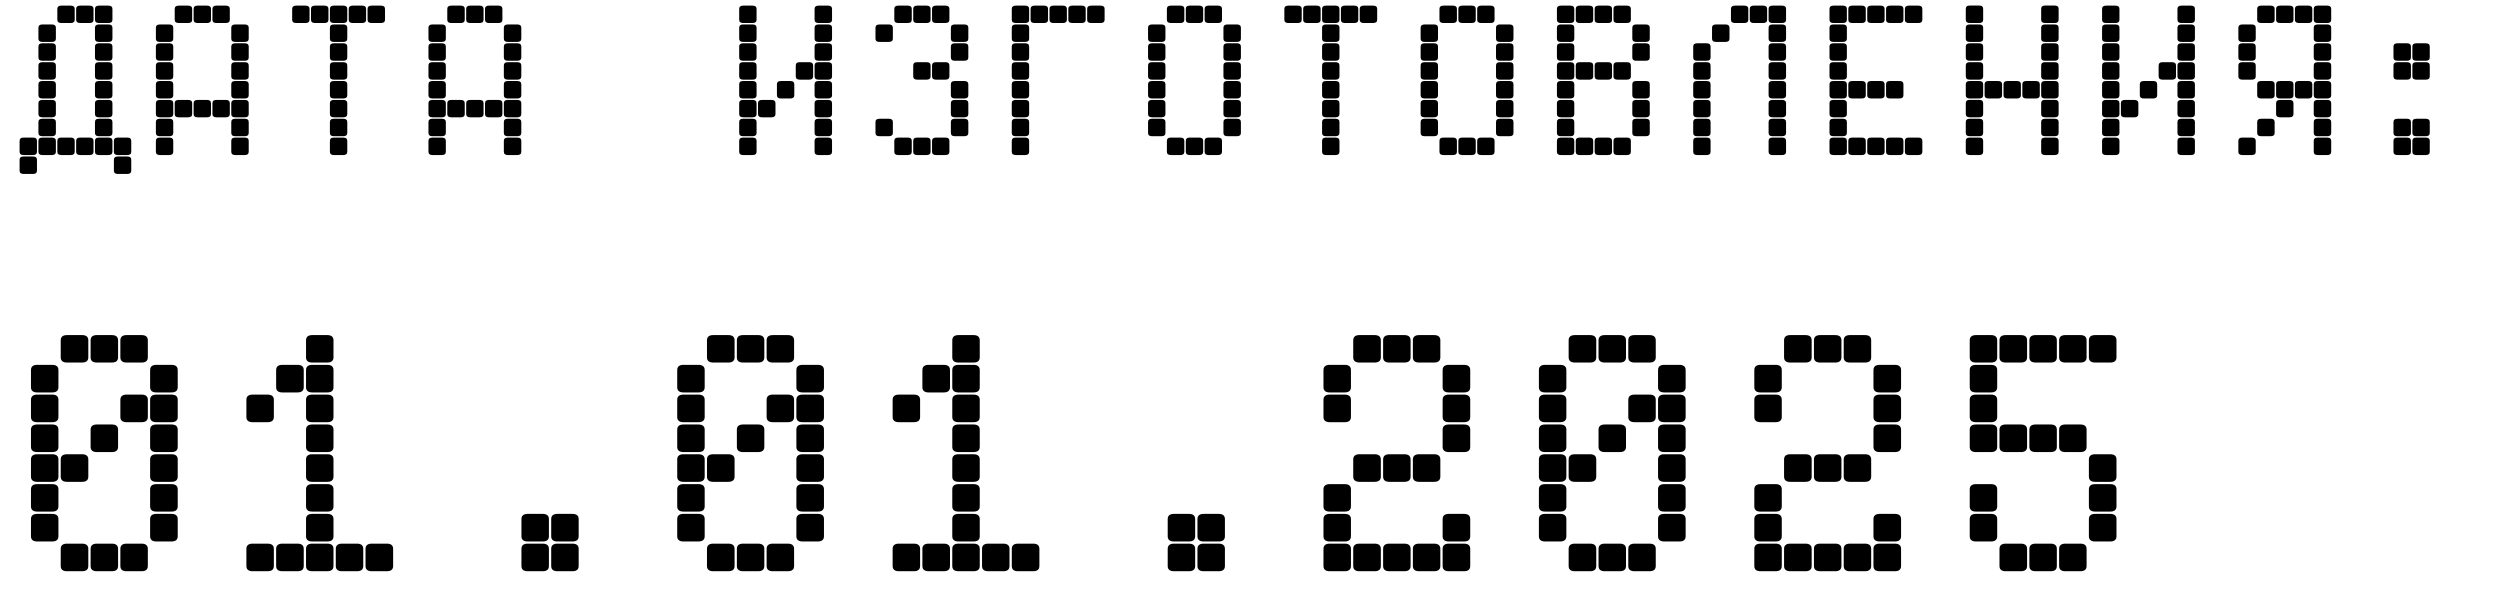
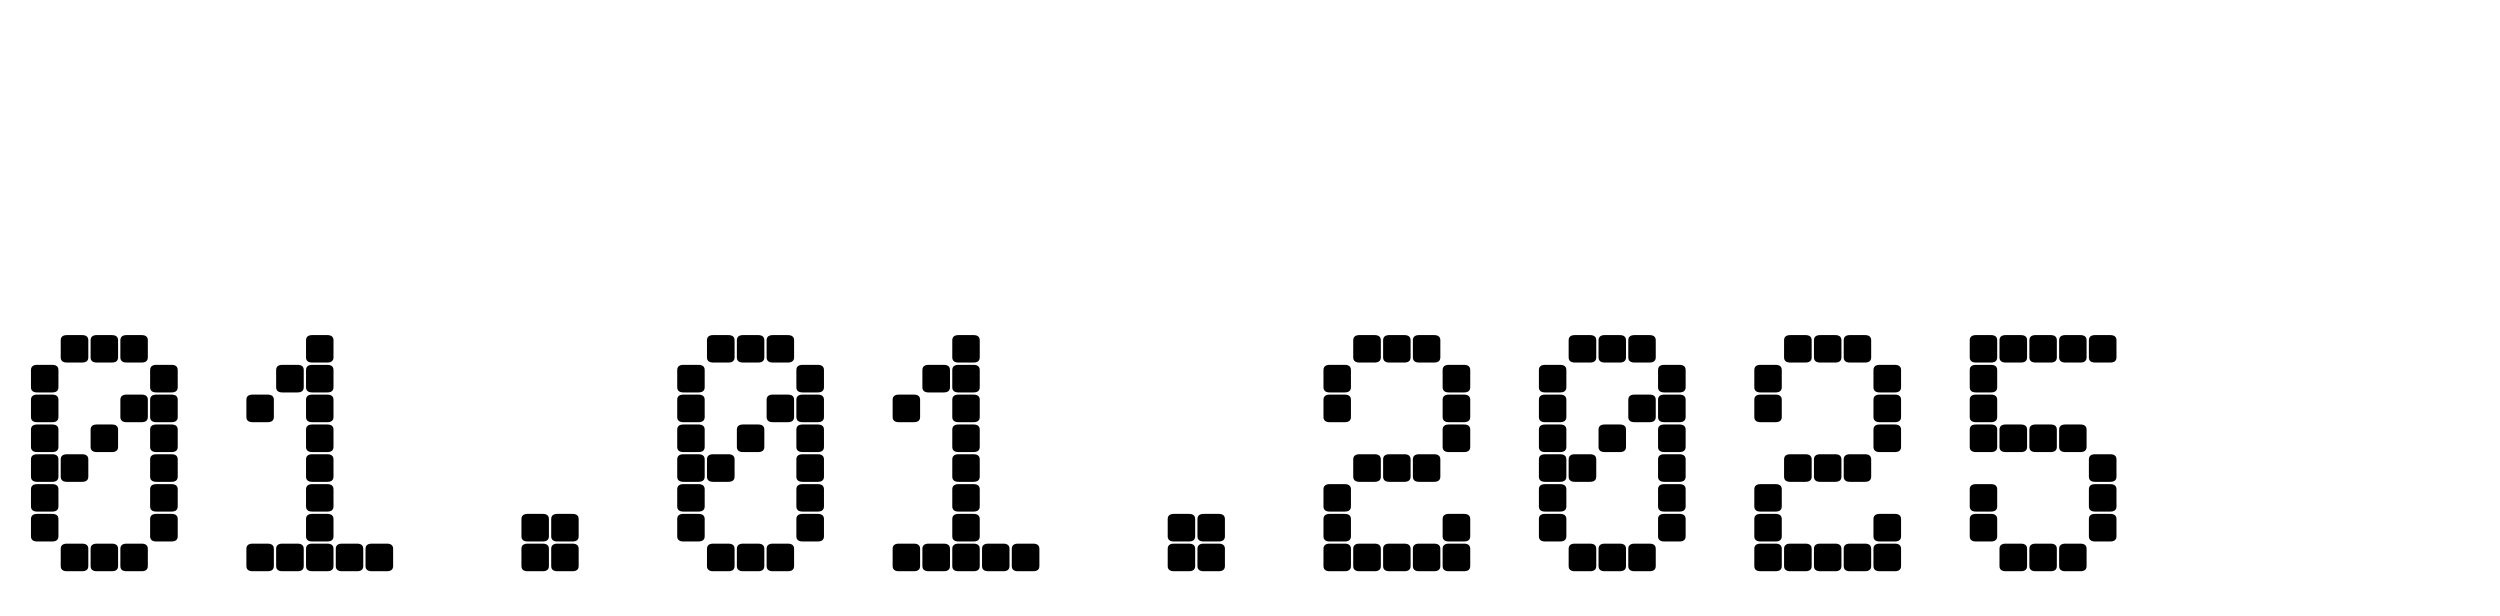
<svg xmlns="http://www.w3.org/2000/svg" width="272" height="67" viewBox="0 0 272 67" fill="none">
-   <path d="M12.826 14.969H13.846C14.136 14.969 14.281 15.089 14.281 15.33V16.507C14.281 16.748 14.136 16.869 13.846 16.869H12.826C12.536 16.869 12.391 16.748 12.391 16.507V15.33C12.391 15.089 12.536 14.969 12.826 14.969ZM12.826 17.026H13.846C14.136 17.026 14.281 17.146 14.281 17.387V18.564C14.281 18.805 14.136 18.926 13.846 18.926H12.826C12.536 18.926 12.391 18.805 12.391 18.564V17.387C12.391 17.146 12.536 17.026 12.826 17.026ZM10.769 0.613H11.798C12.088 0.613 12.233 0.734 12.233 0.975V2.142C12.233 2.383 12.088 2.504 11.798 2.504H10.769C10.479 2.504 10.333 2.383 10.333 2.142V0.975C10.333 0.734 10.479 0.613 10.769 0.613ZM10.769 2.661H11.798C12.088 2.661 12.233 2.782 12.233 3.023V4.2C12.233 4.441 12.088 4.561 11.798 4.561H10.769C10.479 4.561 10.333 4.441 10.333 4.2V3.023C10.333 2.782 10.479 2.661 10.769 2.661ZM10.769 4.709H11.798C12.088 4.709 12.233 4.83 12.233 5.071V6.248C12.233 6.489 12.088 6.609 11.798 6.609H10.769C10.479 6.609 10.333 6.489 10.333 6.248V5.071C10.333 4.83 10.479 4.709 10.769 4.709ZM10.769 6.767H11.798C12.088 6.767 12.233 6.887 12.233 7.128V8.305C12.233 8.546 12.088 8.667 11.798 8.667H10.769C10.479 8.667 10.333 8.546 10.333 8.305V7.128C10.333 6.887 10.479 6.767 10.769 6.767ZM10.769 8.815H11.798C12.088 8.815 12.233 8.935 12.233 9.176V10.353C12.233 10.594 12.088 10.715 11.798 10.715H10.769C10.479 10.715 10.333 10.594 10.333 10.353V9.176C10.333 8.935 10.479 8.815 10.769 8.815ZM10.769 10.872H11.798C12.088 10.872 12.233 10.993 12.233 11.234V12.402C12.233 12.642 12.088 12.763 11.798 12.763H10.769C10.479 12.763 10.333 12.642 10.333 12.402V11.234C10.333 10.993 10.479 10.872 10.769 10.872ZM10.769 12.921H11.798C12.088 12.921 12.233 13.041 12.233 13.282V14.459C12.233 14.7 12.088 14.82 11.798 14.82H10.769C10.479 14.82 10.333 14.7 10.333 14.459V13.282C10.333 13.041 10.479 12.921 10.769 12.921ZM10.769 14.969H11.798C12.088 14.969 12.233 15.089 12.233 15.33V16.507C12.233 16.748 12.088 16.869 11.798 16.869H10.769C10.479 16.869 10.333 16.748 10.333 16.507V15.33C10.333 15.089 10.479 14.969 10.769 14.969ZM8.721 0.613H9.74C10.031 0.613 10.176 0.734 10.176 0.975V2.142C10.176 2.383 10.031 2.504 9.74 2.504H8.721C8.43 2.504 8.285 2.383 8.285 2.142V0.975C8.285 0.734 8.43 0.613 8.721 0.613ZM8.721 14.969H9.74C10.031 14.969 10.176 15.089 10.176 15.33V16.507C10.176 16.748 10.031 16.869 9.74 16.869H8.721C8.43 16.869 8.285 16.748 8.285 16.507V15.33C8.285 15.089 8.43 14.969 8.721 14.969ZM6.673 0.613H7.692C7.982 0.613 8.128 0.734 8.128 0.975V2.142C8.128 2.383 7.982 2.504 7.692 2.504H6.673C6.382 2.504 6.237 2.383 6.237 2.142V0.975C6.237 0.734 6.382 0.613 6.673 0.613ZM6.673 14.969H7.692C7.982 14.969 8.128 15.089 8.128 15.33V16.507C8.128 16.748 7.982 16.869 7.692 16.869H6.673C6.382 16.869 6.237 16.748 6.237 16.507V15.33C6.237 15.089 6.382 14.969 6.673 14.969ZM4.615 2.661H5.644C5.934 2.661 6.08 2.782 6.08 3.023V4.2C6.08 4.441 5.934 4.561 5.644 4.561H4.615C4.325 4.561 4.18 4.441 4.18 4.2V3.023C4.18 2.782 4.325 2.661 4.615 2.661ZM4.615 4.709H5.644C5.934 4.709 6.08 4.83 6.08 5.071V6.248C6.08 6.489 5.934 6.609 5.644 6.609H4.615C4.325 6.609 4.18 6.489 4.18 6.248V5.071C4.18 4.83 4.325 4.709 4.615 4.709ZM4.615 6.767H5.644C5.934 6.767 6.08 6.887 6.08 7.128V8.305C6.08 8.546 5.934 8.667 5.644 8.667H4.615C4.325 8.667 4.18 8.546 4.18 8.305V7.128C4.18 6.887 4.325 6.767 4.615 6.767ZM4.615 8.815H5.644C5.934 8.815 6.08 8.935 6.08 9.176V10.353C6.08 10.594 5.934 10.715 5.644 10.715H4.615C4.325 10.715 4.18 10.594 4.18 10.353V9.176C4.18 8.935 4.325 8.815 4.615 8.815ZM4.615 10.872H5.644C5.934 10.872 6.08 10.993 6.08 11.234V12.402C6.08 12.642 5.934 12.763 5.644 12.763H4.615C4.325 12.763 4.18 12.642 4.18 12.402V11.234C4.18 10.993 4.325 10.872 4.615 10.872ZM4.615 12.921H5.644C5.934 12.921 6.08 13.041 6.08 13.282V14.459C6.08 14.7 5.934 14.82 5.644 14.82H4.615C4.325 14.82 4.18 14.7 4.18 14.459V13.282C4.18 13.041 4.325 12.921 4.615 12.921ZM4.615 14.969H5.644C5.934 14.969 6.08 15.089 6.08 15.33V16.507C6.08 16.748 5.934 16.869 5.644 16.869H4.615C4.325 16.869 4.18 16.748 4.18 16.507V15.33C4.18 15.089 4.325 14.969 4.615 14.969ZM2.567 14.969H3.587C3.877 14.969 4.022 15.089 4.022 15.33V16.507C4.022 16.748 3.877 16.869 3.587 16.869H2.567C2.277 16.869 2.132 16.748 2.132 16.507V15.33C2.132 15.089 2.277 14.969 2.567 14.969ZM2.567 17.026H3.587C3.877 17.026 4.022 17.146 4.022 17.387V18.564C4.022 18.805 3.877 18.926 3.587 18.926H2.567C2.277 18.926 2.132 18.805 2.132 18.564V17.387C2.132 17.146 2.277 17.026 2.567 17.026ZM17.395 14.969H18.415C18.705 14.969 18.85 15.089 18.85 15.33V16.507C18.85 16.748 18.705 16.869 18.415 16.869H17.395C17.105 16.869 16.96 16.748 16.96 16.507V15.33C16.96 15.089 17.105 14.969 17.395 14.969ZM17.395 12.921H18.415C18.705 12.921 18.85 13.041 18.85 13.282V14.459C18.85 14.7 18.705 14.82 18.415 14.82H17.395C17.105 14.82 16.96 14.7 16.96 14.459V13.282C16.96 13.041 17.105 12.921 17.395 12.921ZM17.395 10.872H18.415C18.705 10.872 18.85 10.993 18.85 11.234V12.402C18.85 12.642 18.705 12.763 18.415 12.763H17.395C17.105 12.763 16.96 12.642 16.96 12.402V11.234C16.96 10.993 17.105 10.872 17.395 10.872ZM17.395 8.815H18.415C18.705 8.815 18.85 8.935 18.85 9.176V10.353C18.85 10.594 18.705 10.715 18.415 10.715H17.395C17.105 10.715 16.96 10.594 16.96 10.353V9.176C16.96 8.935 17.105 8.815 17.395 8.815ZM17.395 6.767H18.415C18.705 6.767 18.85 6.887 18.85 7.128V8.305C18.85 8.546 18.705 8.667 18.415 8.667H17.395C17.105 8.667 16.96 8.546 16.96 8.305V7.128C16.96 6.887 17.105 6.767 17.395 6.767ZM17.395 4.709H18.415C18.705 4.709 18.85 4.83 18.85 5.071V6.248C18.85 6.489 18.705 6.609 18.415 6.609H17.395C17.105 6.609 16.96 6.489 16.96 6.248V5.071C16.96 4.83 17.105 4.709 17.395 4.709ZM17.395 2.661H18.415C18.705 2.661 18.85 2.782 18.85 3.023V4.2C18.85 4.441 18.705 4.561 18.415 4.561H17.395C17.105 4.561 16.96 4.441 16.96 4.2V3.023C16.96 2.782 17.105 2.661 17.395 2.661ZM19.443 10.872H20.472C20.762 10.872 20.908 10.993 20.908 11.234V12.402C20.908 12.642 20.762 12.763 20.472 12.763H19.443C19.153 12.763 19.008 12.642 19.008 12.402V11.234C19.008 10.993 19.153 10.872 19.443 10.872ZM19.443 0.613H20.472C20.762 0.613 20.908 0.734 20.908 0.975V2.142C20.908 2.383 20.762 2.504 20.472 2.504H19.443C19.153 2.504 19.008 2.383 19.008 2.142V0.975C19.008 0.734 19.153 0.613 19.443 0.613ZM21.501 10.872H22.52C22.811 10.872 22.956 10.993 22.956 11.234V12.402C22.956 12.642 22.811 12.763 22.52 12.763H21.501C21.21 12.763 21.065 12.642 21.065 12.402V11.234C21.065 10.993 21.21 10.872 21.501 10.872ZM21.501 0.613H22.52C22.811 0.613 22.956 0.734 22.956 0.975V2.142C22.956 2.383 22.811 2.504 22.52 2.504H21.501C21.21 2.504 21.065 2.383 21.065 2.142V0.975C21.065 0.734 21.21 0.613 21.501 0.613ZM23.549 10.872H24.568C24.859 10.872 25.004 10.993 25.004 11.234V12.402C25.004 12.642 24.859 12.763 24.568 12.763H23.549C23.259 12.763 23.113 12.642 23.113 12.402V11.234C23.113 10.993 23.259 10.872 23.549 10.872ZM23.549 0.613H24.568C24.859 0.613 25.004 0.734 25.004 0.975V2.142C25.004 2.383 24.859 2.504 24.568 2.504H23.549C23.259 2.504 23.113 2.383 23.113 2.142V0.975C23.113 0.734 23.259 0.613 23.549 0.613ZM25.597 14.969H26.626C26.916 14.969 27.061 15.089 27.061 15.33V16.507C27.061 16.748 26.916 16.869 26.626 16.869H25.597C25.307 16.869 25.162 16.748 25.162 16.507V15.33C25.162 15.089 25.307 14.969 25.597 14.969ZM25.597 12.921H26.626C26.916 12.921 27.061 13.041 27.061 13.282V14.459C27.061 14.7 26.916 14.82 26.626 14.82H25.597C25.307 14.82 25.162 14.7 25.162 14.459V13.282C25.162 13.041 25.307 12.921 25.597 12.921ZM25.597 10.872H26.626C26.916 10.872 27.061 10.993 27.061 11.234V12.402C27.061 12.642 26.916 12.763 26.626 12.763H25.597C25.307 12.763 25.162 12.642 25.162 12.402V11.234C25.162 10.993 25.307 10.872 25.597 10.872ZM25.597 8.815H26.626C26.916 8.815 27.061 8.935 27.061 9.176V10.353C27.061 10.594 26.916 10.715 26.626 10.715H25.597C25.307 10.715 25.162 10.594 25.162 10.353V9.176C25.162 8.935 25.307 8.815 25.597 8.815ZM25.597 6.767H26.626C26.916 6.767 27.061 6.887 27.061 7.128V8.305C27.061 8.546 26.916 8.667 26.626 8.667H25.597C25.307 8.667 25.162 8.546 25.162 8.305V7.128C25.162 6.887 25.307 6.767 25.597 6.767ZM25.597 4.709H26.626C26.916 4.709 27.061 4.83 27.061 5.071V6.248C27.061 6.489 26.916 6.609 26.626 6.609H25.597C25.307 6.609 25.162 6.489 25.162 6.248V5.071C25.162 4.83 25.307 4.709 25.597 4.709ZM25.597 2.661H26.626C26.916 2.661 27.061 2.782 27.061 3.023V4.2C27.061 4.441 26.916 4.561 26.626 4.561H25.597C25.307 4.561 25.162 4.441 25.162 4.2V3.023C25.162 2.782 25.307 2.661 25.597 2.661ZM32.223 0.613H33.243C33.533 0.613 33.678 0.734 33.678 0.975V2.142C33.678 2.383 33.533 2.504 33.243 2.504H32.223C31.933 2.504 31.788 2.383 31.788 2.142V0.975C31.788 0.734 31.933 0.613 32.223 0.613ZM34.272 0.613H35.3C35.591 0.613 35.736 0.734 35.736 0.975V2.142C35.736 2.383 35.591 2.504 35.3 2.504H34.272C33.981 2.504 33.836 2.383 33.836 2.142V0.975C33.836 0.734 33.981 0.613 34.272 0.613ZM36.329 14.969H37.348C37.639 14.969 37.784 15.089 37.784 15.33V16.507C37.784 16.748 37.639 16.869 37.348 16.869H36.329C36.038 16.869 35.893 16.748 35.893 16.507V15.33C35.893 15.089 36.038 14.969 36.329 14.969ZM36.329 12.921H37.348C37.639 12.921 37.784 13.041 37.784 13.282V14.459C37.784 14.7 37.639 14.82 37.348 14.82H36.329C36.038 14.82 35.893 14.7 35.893 14.459V13.282C35.893 13.041 36.038 12.921 36.329 12.921ZM36.329 10.872H37.348C37.639 10.872 37.784 10.993 37.784 11.234V12.402C37.784 12.642 37.639 12.763 37.348 12.763H36.329C36.038 12.763 35.893 12.642 35.893 12.402V11.234C35.893 10.993 36.038 10.872 36.329 10.872ZM36.329 8.815H37.348C37.639 8.815 37.784 8.935 37.784 9.176V10.353C37.784 10.594 37.639 10.715 37.348 10.715H36.329C36.038 10.715 35.893 10.594 35.893 10.353V9.176C35.893 8.935 36.038 8.815 36.329 8.815ZM36.329 6.767H37.348C37.639 6.767 37.784 6.887 37.784 7.128V8.305C37.784 8.546 37.639 8.667 37.348 8.667H36.329C36.038 8.667 35.893 8.546 35.893 8.305V7.128C35.893 6.887 36.038 6.767 36.329 6.767ZM36.329 4.709H37.348C37.639 4.709 37.784 4.83 37.784 5.071V6.248C37.784 6.489 37.639 6.609 37.348 6.609H36.329C36.038 6.609 35.893 6.489 35.893 6.248V5.071C35.893 4.83 36.038 4.709 36.329 4.709ZM36.329 2.661H37.348C37.639 2.661 37.784 2.782 37.784 3.023V4.2C37.784 4.441 37.639 4.561 37.348 4.561H36.329C36.038 4.561 35.893 4.441 35.893 4.2V3.023C35.893 2.782 36.038 2.661 36.329 2.661ZM36.329 0.613H37.348C37.639 0.613 37.784 0.734 37.784 0.975V2.142C37.784 2.383 37.639 2.504 37.348 2.504H36.329C36.038 2.504 35.893 2.383 35.893 2.142V0.975C35.893 0.734 36.038 0.613 36.329 0.613ZM38.377 0.613H39.397C39.687 0.613 39.832 0.734 39.832 0.975V2.142C39.832 2.383 39.687 2.504 39.397 2.504H38.377C38.087 2.504 37.941 2.383 37.941 2.142V0.975C37.941 0.734 38.087 0.613 38.377 0.613ZM40.425 0.613H41.454C41.744 0.613 41.889 0.734 41.889 0.975V2.142C41.889 2.383 41.744 2.504 41.454 2.504H40.425C40.135 2.504 39.99 2.383 39.99 2.142V0.975C39.99 0.734 40.135 0.613 40.425 0.613ZM47.051 14.969H48.071C48.361 14.969 48.507 15.089 48.507 15.33V16.507C48.507 16.748 48.361 16.869 48.071 16.869H47.051C46.761 16.869 46.616 16.748 46.616 16.507V15.33C46.616 15.089 46.761 14.969 47.051 14.969ZM47.051 12.921H48.071C48.361 12.921 48.507 13.041 48.507 13.282V14.459C48.507 14.7 48.361 14.82 48.071 14.82H47.051C46.761 14.82 46.616 14.7 46.616 14.459V13.282C46.616 13.041 46.761 12.921 47.051 12.921ZM47.051 10.872H48.071C48.361 10.872 48.507 10.993 48.507 11.234V12.402C48.507 12.642 48.361 12.763 48.071 12.763H47.051C46.761 12.763 46.616 12.642 46.616 12.402V11.234C46.616 10.993 46.761 10.872 47.051 10.872ZM47.051 8.815H48.071C48.361 8.815 48.507 8.935 48.507 9.176V10.353C48.507 10.594 48.361 10.715 48.071 10.715H47.051C46.761 10.715 46.616 10.594 46.616 10.353V9.176C46.616 8.935 46.761 8.815 47.051 8.815ZM47.051 6.767H48.071C48.361 6.767 48.507 6.887 48.507 7.128V8.305C48.507 8.546 48.361 8.667 48.071 8.667H47.051C46.761 8.667 46.616 8.546 46.616 8.305V7.128C46.616 6.887 46.761 6.767 47.051 6.767ZM47.051 4.709H48.071C48.361 4.709 48.507 4.83 48.507 5.071V6.248C48.507 6.489 48.361 6.609 48.071 6.609H47.051C46.761 6.609 46.616 6.489 46.616 6.248V5.071C46.616 4.83 46.761 4.709 47.051 4.709ZM47.051 2.661H48.071C48.361 2.661 48.507 2.782 48.507 3.023V4.2C48.507 4.441 48.361 4.561 48.071 4.561H47.051C46.761 4.561 46.616 4.441 46.616 4.2V3.023C46.616 2.782 46.761 2.661 47.051 2.661ZM49.1 10.872H50.128C50.419 10.872 50.564 10.993 50.564 11.234V12.402C50.564 12.642 50.419 12.763 50.128 12.763H49.1C48.809 12.763 48.664 12.642 48.664 12.402V11.234C48.664 10.993 48.809 10.872 49.1 10.872ZM49.1 0.613H50.128C50.419 0.613 50.564 0.734 50.564 0.975V2.142C50.564 2.383 50.419 2.504 50.128 2.504H49.1C48.809 2.504 48.664 2.383 48.664 2.142V0.975C48.664 0.734 48.809 0.613 49.1 0.613ZM51.157 10.872H52.176C52.467 10.872 52.612 10.993 52.612 11.234V12.402C52.612 12.642 52.467 12.763 52.176 12.763H51.157C50.867 12.763 50.721 12.642 50.721 12.402V11.234C50.721 10.993 50.867 10.872 51.157 10.872ZM51.157 0.613H52.176C52.467 0.613 52.612 0.734 52.612 0.975V2.142C52.612 2.383 52.467 2.504 52.176 2.504H51.157C50.867 2.504 50.721 2.383 50.721 2.142V0.975C50.721 0.734 50.867 0.613 51.157 0.613ZM53.205 10.872H54.225C54.515 10.872 54.66 10.993 54.66 11.234V12.402C54.66 12.642 54.515 12.763 54.225 12.763H53.205C52.915 12.763 52.77 12.642 52.77 12.402V11.234C52.77 10.993 52.915 10.872 53.205 10.872ZM53.205 0.613H54.225C54.515 0.613 54.66 0.734 54.66 0.975V2.142C54.66 2.383 54.515 2.504 54.225 2.504H53.205C52.915 2.504 52.77 2.383 52.77 2.142V0.975C52.77 0.734 52.915 0.613 53.205 0.613ZM55.253 14.969H56.282C56.572 14.969 56.718 15.089 56.718 15.33V16.507C56.718 16.748 56.572 16.869 56.282 16.869H55.253C54.963 16.869 54.818 16.748 54.818 16.507V15.33C54.818 15.089 54.963 14.969 55.253 14.969ZM55.253 12.921H56.282C56.572 12.921 56.718 13.041 56.718 13.282V14.459C56.718 14.7 56.572 14.82 56.282 14.82H55.253C54.963 14.82 54.818 14.7 54.818 14.459V13.282C54.818 13.041 54.963 12.921 55.253 12.921ZM55.253 10.872H56.282C56.572 10.872 56.718 10.993 56.718 11.234V12.402C56.718 12.642 56.572 12.763 56.282 12.763H55.253C54.963 12.763 54.818 12.642 54.818 12.402V11.234C54.818 10.993 54.963 10.872 55.253 10.872ZM55.253 8.815H56.282C56.572 8.815 56.718 8.935 56.718 9.176V10.353C56.718 10.594 56.572 10.715 56.282 10.715H55.253C54.963 10.715 54.818 10.594 54.818 10.353V9.176C54.818 8.935 54.963 8.815 55.253 8.815ZM55.253 6.767H56.282C56.572 6.767 56.718 6.887 56.718 7.128V8.305C56.718 8.546 56.572 8.667 56.282 8.667H55.253C54.963 8.667 54.818 8.546 54.818 8.305V7.128C54.818 6.887 54.963 6.767 55.253 6.767ZM55.253 4.709H56.282C56.572 4.709 56.718 4.83 56.718 5.071V6.248C56.718 6.489 56.572 6.609 56.282 6.609H55.253C54.963 6.609 54.818 6.489 54.818 6.248V5.071C54.818 4.83 54.963 4.709 55.253 4.709ZM55.253 2.661H56.282C56.572 2.661 56.718 2.782 56.718 3.023V4.2C56.718 4.441 56.572 4.561 56.282 4.561H55.253C54.963 4.561 54.818 4.441 54.818 4.2V3.023C54.818 2.782 54.963 2.661 55.253 2.661ZM80.86 14.969H81.879C82.169 14.969 82.315 15.089 82.315 15.33V16.507C82.315 16.748 82.169 16.869 81.879 16.869H80.86C80.569 16.869 80.424 16.748 80.424 16.507V15.33C80.424 15.089 80.569 14.969 80.86 14.969ZM80.86 12.921H81.879C82.169 12.921 82.315 13.041 82.315 13.282V14.459C82.315 14.7 82.169 14.82 81.879 14.82H80.86C80.569 14.82 80.424 14.7 80.424 14.459V13.282C80.424 13.041 80.569 12.921 80.86 12.921ZM80.86 10.872H81.879C82.169 10.872 82.315 10.993 82.315 11.234V12.402C82.315 12.642 82.169 12.763 81.879 12.763H80.86C80.569 12.763 80.424 12.642 80.424 12.402V11.234C80.424 10.993 80.569 10.872 80.86 10.872ZM80.86 8.815H81.879C82.169 8.815 82.315 8.935 82.315 9.176V10.353C82.315 10.594 82.169 10.715 81.879 10.715H80.86C80.569 10.715 80.424 10.594 80.424 10.353V9.176C80.424 8.935 80.569 8.815 80.86 8.815ZM80.86 6.767H81.879C82.169 6.767 82.315 6.887 82.315 7.128V8.305C82.315 8.546 82.169 8.667 81.879 8.667H80.86C80.569 8.667 80.424 8.546 80.424 8.305V7.128C80.424 6.887 80.569 6.767 80.86 6.767ZM80.86 4.709H81.879C82.169 4.709 82.315 4.83 82.315 5.071V6.248C82.315 6.489 82.169 6.609 81.879 6.609H80.86C80.569 6.609 80.424 6.489 80.424 6.248V5.071C80.424 4.83 80.569 4.709 80.86 4.709ZM80.86 2.661H81.879C82.169 2.661 82.315 2.782 82.315 3.023V4.2C82.315 4.441 82.169 4.561 81.879 4.561H80.86C80.569 4.561 80.424 4.441 80.424 4.2V3.023C80.424 2.782 80.569 2.661 80.86 2.661ZM80.86 0.613H81.879C82.169 0.613 82.315 0.734 82.315 0.975V2.142C82.315 2.383 82.169 2.504 81.879 2.504H80.86C80.569 2.504 80.424 2.383 80.424 2.142V0.975C80.424 0.734 80.569 0.613 80.86 0.613ZM82.908 10.872H83.936C84.227 10.872 84.372 10.993 84.372 11.234V12.402C84.372 12.642 84.227 12.763 83.936 12.763H82.908C82.617 12.763 82.472 12.642 82.472 12.402V11.234C82.472 10.993 82.617 10.872 82.908 10.872ZM84.965 8.815H85.985C86.275 8.815 86.42 8.935 86.42 9.176V10.353C86.42 10.594 86.275 10.715 85.985 10.715H84.965C84.675 10.715 84.53 10.594 84.53 10.353V9.176C84.53 8.935 84.675 8.815 84.965 8.815ZM87.013 6.767H88.033C88.323 6.767 88.468 6.887 88.468 7.128V8.305C88.468 8.546 88.323 8.667 88.033 8.667H87.013C86.723 8.667 86.578 8.546 86.578 8.305V7.128C86.578 6.887 86.723 6.767 87.013 6.767ZM89.061 14.969H90.09C90.38 14.969 90.526 15.089 90.526 15.33V16.507C90.526 16.748 90.38 16.869 90.09 16.869H89.061C88.771 16.869 88.626 16.748 88.626 16.507V15.33C88.626 15.089 88.771 14.969 89.061 14.969ZM89.061 12.921H90.09C90.38 12.921 90.526 13.041 90.526 13.282V14.459C90.526 14.7 90.38 14.82 90.09 14.82H89.061C88.771 14.82 88.626 14.7 88.626 14.459V13.282C88.626 13.041 88.771 12.921 89.061 12.921ZM89.061 10.872H90.09C90.38 10.872 90.526 10.993 90.526 11.234V12.402C90.526 12.642 90.38 12.763 90.09 12.763H89.061C88.771 12.763 88.626 12.642 88.626 12.402V11.234C88.626 10.993 88.771 10.872 89.061 10.872ZM89.061 8.815H90.09C90.38 8.815 90.526 8.935 90.526 9.176V10.353C90.526 10.594 90.38 10.715 90.09 10.715H89.061C88.771 10.715 88.626 10.594 88.626 10.353V9.176C88.626 8.935 88.771 8.815 89.061 8.815ZM89.061 6.767H90.09C90.38 6.767 90.526 6.887 90.526 7.128V8.305C90.526 8.546 90.38 8.667 90.09 8.667H89.061C88.771 8.667 88.626 8.546 88.626 8.305V7.128C88.626 6.887 88.771 6.767 89.061 6.767ZM89.061 4.709H90.09C90.38 4.709 90.526 4.83 90.526 5.071V6.248C90.526 6.489 90.38 6.609 90.09 6.609H89.061C88.771 6.609 88.626 6.489 88.626 6.248V5.071C88.626 4.83 88.771 4.709 89.061 4.709ZM89.061 2.661H90.09C90.38 2.661 90.526 2.782 90.526 3.023V4.2C90.526 4.441 90.38 4.561 90.09 4.561H89.061C88.771 4.561 88.626 4.441 88.626 4.2V3.023C88.626 2.782 88.771 2.661 89.061 2.661ZM89.061 0.613H90.09C90.38 0.613 90.526 0.734 90.526 0.975V2.142C90.526 2.383 90.38 2.504 90.09 2.504H89.061C88.771 2.504 88.626 2.383 88.626 2.142V0.975C88.626 0.734 88.771 0.613 89.061 0.613ZM103.89 2.661H104.918C105.209 2.661 105.354 2.782 105.354 3.023V4.2C105.354 4.441 105.209 4.561 104.918 4.561H103.89C103.599 4.561 103.454 4.441 103.454 4.2V3.023C103.454 2.782 103.599 2.661 103.89 2.661ZM103.89 4.709H104.918C105.209 4.709 105.354 4.83 105.354 5.071V6.248C105.354 6.489 105.209 6.609 104.918 6.609H103.89C103.599 6.609 103.454 6.489 103.454 6.248V5.071C103.454 4.83 103.599 4.709 103.89 4.709ZM103.89 8.815H104.918C105.209 8.815 105.354 8.935 105.354 9.176V10.353C105.354 10.594 105.209 10.715 104.918 10.715H103.89C103.599 10.715 103.454 10.594 103.454 10.353V9.176C103.454 8.935 103.599 8.815 103.89 8.815ZM103.89 10.872H104.918C105.209 10.872 105.354 10.993 105.354 11.234V12.402C105.354 12.642 105.209 12.763 104.918 12.763H103.89C103.599 12.763 103.454 12.642 103.454 12.402V11.234C103.454 10.993 103.599 10.872 103.89 10.872ZM103.89 12.921H104.918C105.209 12.921 105.354 13.041 105.354 13.282V14.459C105.354 14.7 105.209 14.82 104.918 14.82H103.89C103.599 14.82 103.454 14.7 103.454 14.459V13.282C103.454 13.041 103.599 12.921 103.89 12.921ZM101.841 0.613H102.861C103.151 0.613 103.296 0.734 103.296 0.975V2.142C103.296 2.383 103.151 2.504 102.861 2.504H101.841C101.551 2.504 101.406 2.383 101.406 2.142V0.975C101.406 0.734 101.551 0.613 101.841 0.613ZM101.841 6.767H102.861C103.151 6.767 103.296 6.887 103.296 7.128V8.305C103.296 8.546 103.151 8.667 102.861 8.667H101.841C101.551 8.667 101.406 8.546 101.406 8.305V7.128C101.406 6.887 101.551 6.767 101.841 6.767ZM101.841 14.969H102.861C103.151 14.969 103.296 15.089 103.296 15.33V16.507C103.296 16.748 103.151 16.869 102.861 16.869H101.841C101.551 16.869 101.406 16.748 101.406 16.507V15.33C101.406 15.089 101.551 14.969 101.841 14.969ZM99.793 0.613H100.813C101.103 0.613 101.248 0.734 101.248 0.975V2.142C101.248 2.383 101.103 2.504 100.813 2.504H99.793C99.503 2.504 99.358 2.383 99.358 2.142V0.975C99.358 0.734 99.503 0.613 99.793 0.613ZM99.793 6.767H100.813C101.103 6.767 101.248 6.887 101.248 7.128V8.305C101.248 8.546 101.103 8.667 100.813 8.667H99.793C99.503 8.667 99.358 8.546 99.358 8.305V7.128C99.358 6.887 99.503 6.767 99.793 6.767ZM99.793 14.969H100.813C101.103 14.969 101.248 15.089 101.248 15.33V16.507C101.248 16.748 101.103 16.869 100.813 16.869H99.793C99.503 16.869 99.358 16.748 99.358 16.507V15.33C99.358 15.089 99.503 14.969 99.793 14.969ZM97.736 0.613H98.765C99.055 0.613 99.2 0.734 99.2 0.975V2.142C99.2 2.383 99.055 2.504 98.765 2.504H97.736C97.445 2.504 97.3 2.383 97.3 2.142V0.975C97.3 0.734 97.445 0.613 97.736 0.613ZM97.736 14.969H98.765C99.055 14.969 99.2 15.089 99.2 15.33V16.507C99.2 16.748 99.055 16.869 98.765 16.869H97.736C97.445 16.869 97.3 16.748 97.3 16.507V15.33C97.3 15.089 97.445 14.969 97.736 14.969ZM95.688 2.661H96.707C96.998 2.661 97.143 2.782 97.143 3.023V4.2C97.143 4.441 96.998 4.561 96.707 4.561H95.688C95.397 4.561 95.252 4.441 95.252 4.2V3.023C95.252 2.782 95.397 2.661 95.688 2.661ZM95.688 12.921H96.707C96.998 12.921 97.143 13.041 97.143 13.282V14.459C97.143 14.7 96.998 14.82 96.707 14.82H95.688C95.397 14.82 95.252 14.7 95.252 14.459V13.282C95.252 13.041 95.397 12.921 95.688 12.921ZM110.516 14.969H111.535C111.826 14.969 111.971 15.089 111.971 15.33V16.507C111.971 16.748 111.826 16.869 111.535 16.869H110.516C110.225 16.869 110.08 16.748 110.08 16.507V15.33C110.08 15.089 110.225 14.969 110.516 14.969ZM110.516 12.921H111.535C111.826 12.921 111.971 13.041 111.971 13.282V14.459C111.971 14.7 111.826 14.82 111.535 14.82H110.516C110.225 14.82 110.08 14.7 110.08 14.459V13.282C110.08 13.041 110.225 12.921 110.516 12.921ZM110.516 10.872H111.535C111.826 10.872 111.971 10.993 111.971 11.234V12.402C111.971 12.642 111.826 12.763 111.535 12.763H110.516C110.225 12.763 110.08 12.642 110.08 12.402V11.234C110.08 10.993 110.225 10.872 110.516 10.872ZM110.516 8.815H111.535C111.826 8.815 111.971 8.935 111.971 9.176V10.353C111.971 10.594 111.826 10.715 111.535 10.715H110.516C110.225 10.715 110.08 10.594 110.08 10.353V9.176C110.08 8.935 110.225 8.815 110.516 8.815ZM110.516 6.767H111.535C111.826 6.767 111.971 6.887 111.971 7.128V8.305C111.971 8.546 111.826 8.667 111.535 8.667H110.516C110.225 8.667 110.08 8.546 110.08 8.305V7.128C110.08 6.887 110.225 6.767 110.516 6.767ZM110.516 4.709H111.535C111.826 4.709 111.971 4.83 111.971 5.071V6.248C111.971 6.489 111.826 6.609 111.535 6.609H110.516C110.225 6.609 110.08 6.489 110.08 6.248V5.071C110.08 4.83 110.225 4.709 110.516 4.709ZM110.516 2.661H111.535C111.826 2.661 111.971 2.782 111.971 3.023V4.2C111.971 4.441 111.826 4.561 111.535 4.561H110.516C110.225 4.561 110.08 4.441 110.08 4.2V3.023C110.08 2.782 110.225 2.661 110.516 2.661ZM110.516 0.613H111.535C111.826 0.613 111.971 0.734 111.971 0.975V2.142C111.971 2.383 111.826 2.504 111.535 2.504H110.516C110.225 2.504 110.08 2.383 110.08 2.142V0.975C110.08 0.734 110.225 0.613 110.516 0.613ZM112.564 0.613H113.593C113.883 0.613 114.028 0.734 114.028 0.975V2.142C114.028 2.383 113.883 2.504 113.593 2.504H112.564C112.274 2.504 112.128 2.383 112.128 2.142V0.975C112.128 0.734 112.274 0.613 112.564 0.613ZM114.621 0.613H115.641C115.931 0.613 116.076 0.734 116.076 0.975V2.142C116.076 2.383 115.931 2.504 115.641 2.504H114.621C114.331 2.504 114.186 2.383 114.186 2.142V0.975C114.186 0.734 114.331 0.613 114.621 0.613ZM116.67 0.613H117.689C117.979 0.613 118.125 0.734 118.125 0.975V2.142C118.125 2.383 117.979 2.504 117.689 2.504H116.67C116.379 2.504 116.234 2.383 116.234 2.142V0.975C116.234 0.734 116.379 0.613 116.67 0.613ZM118.718 0.613H119.746C120.037 0.613 120.182 0.734 120.182 0.975V2.142C120.182 2.383 120.037 2.504 119.746 2.504H118.718C118.427 2.504 118.282 2.383 118.282 2.142V0.975C118.282 0.734 118.427 0.613 118.718 0.613ZM133.546 2.661H134.574C134.865 2.661 135.01 2.782 135.01 3.023V4.2C135.01 4.441 134.865 4.561 134.574 4.561H133.546C133.255 4.561 133.11 4.441 133.11 4.2V3.023C133.11 2.782 133.255 2.661 133.546 2.661ZM133.546 4.709H134.574C134.865 4.709 135.01 4.83 135.01 5.071V6.248C135.01 6.489 134.865 6.609 134.574 6.609H133.546C133.255 6.609 133.11 6.489 133.11 6.248V5.071C133.11 4.83 133.255 4.709 133.546 4.709ZM133.546 6.767H134.574C134.865 6.767 135.01 6.887 135.01 7.128V8.305C135.01 8.546 134.865 8.667 134.574 8.667H133.546C133.255 8.667 133.11 8.546 133.11 8.305V7.128C133.11 6.887 133.255 6.767 133.546 6.767ZM133.546 8.815H134.574C134.865 8.815 135.01 8.935 135.01 9.176V10.353C135.01 10.594 134.865 10.715 134.574 10.715H133.546C133.255 10.715 133.11 10.594 133.11 10.353V9.176C133.11 8.935 133.255 8.815 133.546 8.815ZM133.546 10.872H134.574C134.865 10.872 135.01 10.993 135.01 11.234V12.402C135.01 12.642 134.865 12.763 134.574 12.763H133.546C133.255 12.763 133.11 12.642 133.11 12.402V11.234C133.11 10.993 133.255 10.872 133.546 10.872ZM133.546 12.921H134.574C134.865 12.921 135.01 13.041 135.01 13.282V14.459C135.01 14.7 134.865 14.82 134.574 14.82H133.546C133.255 14.82 133.11 14.7 133.11 14.459V13.282C133.11 13.041 133.255 12.921 133.546 12.921ZM131.498 0.613H132.517C132.807 0.613 132.953 0.734 132.953 0.975V2.142C132.953 2.383 132.807 2.504 132.517 2.504H131.498C131.207 2.504 131.062 2.383 131.062 2.142V0.975C131.062 0.734 131.207 0.613 131.498 0.613ZM131.498 14.969H132.517C132.807 14.969 132.953 15.089 132.953 15.33V16.507C132.953 16.748 132.807 16.869 132.517 16.869H131.498C131.207 16.869 131.062 16.748 131.062 16.507V15.33C131.062 15.089 131.207 14.969 131.498 14.969ZM129.45 0.613H130.469C130.759 0.613 130.905 0.734 130.905 0.975V2.142C130.905 2.383 130.759 2.504 130.469 2.504H129.45C129.159 2.504 129.014 2.383 129.014 2.142V0.975C129.014 0.734 129.159 0.613 129.45 0.613ZM129.45 14.969H130.469C130.759 14.969 130.905 15.089 130.905 15.33V16.507C130.905 16.748 130.759 16.869 130.469 16.869H129.45C129.159 16.869 129.014 16.748 129.014 16.507V15.33C129.014 15.089 129.159 14.969 129.45 14.969ZM127.392 0.613H128.421C128.711 0.613 128.856 0.734 128.856 0.975V2.142C128.856 2.383 128.711 2.504 128.421 2.504H127.392C127.102 2.504 126.957 2.383 126.957 2.142V0.975C126.957 0.734 127.102 0.613 127.392 0.613ZM127.392 14.969H128.421C128.711 14.969 128.856 15.089 128.856 15.33V16.507C128.856 16.748 128.711 16.869 128.421 16.869H127.392C127.102 16.869 126.957 16.748 126.957 16.507V15.33C126.957 15.089 127.102 14.969 127.392 14.969ZM125.344 2.661H126.363C126.654 2.661 126.799 2.782 126.799 3.023V4.2C126.799 4.441 126.654 4.561 126.363 4.561H125.344C125.054 4.561 124.908 4.441 124.908 4.2V3.023C124.908 2.782 125.054 2.661 125.344 2.661ZM125.344 4.709H126.363C126.654 4.709 126.799 4.83 126.799 5.071V6.248C126.799 6.489 126.654 6.609 126.363 6.609H125.344C125.054 6.609 124.908 6.489 124.908 6.248V5.071C124.908 4.83 125.054 4.709 125.344 4.709ZM125.344 6.767H126.363C126.654 6.767 126.799 6.887 126.799 7.128V8.305C126.799 8.546 126.654 8.667 126.363 8.667H125.344C125.054 8.667 124.908 8.546 124.908 8.305V7.128C124.908 6.887 125.054 6.767 125.344 6.767ZM125.344 8.815H126.363C126.654 8.815 126.799 8.935 126.799 9.176V10.353C126.799 10.594 126.654 10.715 126.363 10.715H125.344C125.054 10.715 124.908 10.594 124.908 10.353V9.176C124.908 8.935 125.054 8.815 125.344 8.815ZM125.344 10.872H126.363C126.654 10.872 126.799 10.993 126.799 11.234V12.402C126.799 12.642 126.654 12.763 126.363 12.763H125.344C125.054 12.763 124.908 12.642 124.908 12.402V11.234C124.908 10.993 125.054 10.872 125.344 10.872ZM125.344 12.921H126.363C126.654 12.921 126.799 13.041 126.799 13.282V14.459C126.799 14.7 126.654 14.82 126.363 14.82H125.344C125.054 14.82 124.908 14.7 124.908 14.459V13.282C124.908 13.041 125.054 12.921 125.344 12.921ZM140.172 0.613H141.192C141.482 0.613 141.627 0.734 141.627 0.975V2.142C141.627 2.383 141.482 2.504 141.192 2.504H140.172C139.882 2.504 139.737 2.383 139.737 2.142V0.975C139.737 0.734 139.882 0.613 140.172 0.613ZM142.22 0.613H143.249C143.539 0.613 143.685 0.734 143.685 0.975V2.142C143.685 2.383 143.539 2.504 143.249 2.504H142.22C141.93 2.504 141.785 2.383 141.785 2.142V0.975C141.785 0.734 141.93 0.613 142.22 0.613ZM144.278 14.969H145.297C145.587 14.969 145.733 15.089 145.733 15.33V16.507C145.733 16.748 145.587 16.869 145.297 16.869H144.278C143.987 16.869 143.842 16.748 143.842 16.507V15.33C143.842 15.089 143.987 14.969 144.278 14.969ZM144.278 12.921H145.297C145.587 12.921 145.733 13.041 145.733 13.282V14.459C145.733 14.7 145.587 14.82 145.297 14.82H144.278C143.987 14.82 143.842 14.7 143.842 14.459V13.282C143.842 13.041 143.987 12.921 144.278 12.921ZM144.278 10.872H145.297C145.587 10.872 145.733 10.993 145.733 11.234V12.402C145.733 12.642 145.587 12.763 145.297 12.763H144.278C143.987 12.763 143.842 12.642 143.842 12.402V11.234C143.842 10.993 143.987 10.872 144.278 10.872ZM144.278 8.815H145.297C145.587 8.815 145.733 8.935 145.733 9.176V10.353C145.733 10.594 145.587 10.715 145.297 10.715H144.278C143.987 10.715 143.842 10.594 143.842 10.353V9.176C143.842 8.935 143.987 8.815 144.278 8.815ZM144.278 6.767H145.297C145.587 6.767 145.733 6.887 145.733 7.128V8.305C145.733 8.546 145.587 8.667 145.297 8.667H144.278C143.987 8.667 143.842 8.546 143.842 8.305V7.128C143.842 6.887 143.987 6.767 144.278 6.767ZM144.278 4.709H145.297C145.587 4.709 145.733 4.83 145.733 5.071V6.248C145.733 6.489 145.587 6.609 145.297 6.609H144.278C143.987 6.609 143.842 6.489 143.842 6.248V5.071C143.842 4.83 143.987 4.709 144.278 4.709ZM144.278 2.661H145.297C145.587 2.661 145.733 2.782 145.733 3.023V4.2C145.733 4.441 145.587 4.561 145.297 4.561H144.278C143.987 4.561 143.842 4.441 143.842 4.2V3.023C143.842 2.782 143.987 2.661 144.278 2.661ZM144.278 0.613H145.297C145.587 0.613 145.733 0.734 145.733 0.975V2.142C145.733 2.383 145.587 2.504 145.297 2.504H144.278C143.987 2.504 143.842 2.383 143.842 2.142V0.975C143.842 0.734 143.987 0.613 144.278 0.613ZM146.326 0.613H147.345C147.636 0.613 147.781 0.734 147.781 0.975V2.142C147.781 2.383 147.636 2.504 147.345 2.504H146.326C146.035 2.504 145.89 2.383 145.89 2.142V0.975C145.89 0.734 146.035 0.613 146.326 0.613ZM148.374 0.613H149.403C149.693 0.613 149.838 0.734 149.838 0.975V2.142C149.838 2.383 149.693 2.504 149.403 2.504H148.374C148.084 2.504 147.938 2.383 147.938 2.142V0.975C147.938 0.734 148.084 0.613 148.374 0.613ZM163.202 2.661H164.231C164.521 2.661 164.666 2.782 164.666 3.023V4.2C164.666 4.441 164.521 4.561 164.231 4.561H163.202C162.912 4.561 162.766 4.441 162.766 4.2V3.023C162.766 2.782 162.912 2.661 163.202 2.661ZM163.202 4.709H164.231C164.521 4.709 164.666 4.83 164.666 5.071V6.248C164.666 6.489 164.521 6.609 164.231 6.609H163.202C162.912 6.609 162.766 6.489 162.766 6.248V5.071C162.766 4.83 162.912 4.709 163.202 4.709ZM163.202 6.767H164.231C164.521 6.767 164.666 6.887 164.666 7.128V8.305C164.666 8.546 164.521 8.667 164.231 8.667H163.202C162.912 8.667 162.766 8.546 162.766 8.305V7.128C162.766 6.887 162.912 6.767 163.202 6.767ZM163.202 8.815H164.231C164.521 8.815 164.666 8.935 164.666 9.176V10.353C164.666 10.594 164.521 10.715 164.231 10.715H163.202C162.912 10.715 162.766 10.594 162.766 10.353V9.176C162.766 8.935 162.912 8.815 163.202 8.815ZM163.202 10.872H164.231C164.521 10.872 164.666 10.993 164.666 11.234V12.402C164.666 12.642 164.521 12.763 164.231 12.763H163.202C162.912 12.763 162.766 12.642 162.766 12.402V11.234C162.766 10.993 162.912 10.872 163.202 10.872ZM163.202 12.921H164.231C164.521 12.921 164.666 13.041 164.666 13.282V14.459C164.666 14.7 164.521 14.82 164.231 14.82H163.202C162.912 14.82 162.766 14.7 162.766 14.459V13.282C162.766 13.041 162.912 12.921 163.202 12.921ZM161.154 0.613H162.173C162.464 0.613 162.609 0.734 162.609 0.975V2.142C162.609 2.383 162.464 2.504 162.173 2.504H161.154C160.864 2.504 160.718 2.383 160.718 2.142V0.975C160.718 0.734 160.864 0.613 161.154 0.613ZM161.154 14.969H162.173C162.464 14.969 162.609 15.089 162.609 15.33V16.507C162.609 16.748 162.464 16.869 162.173 16.869H161.154C160.864 16.869 160.718 16.748 160.718 16.507V15.33C160.718 15.089 160.864 14.969 161.154 14.969ZM159.106 0.613H160.125C160.416 0.613 160.561 0.734 160.561 0.975V2.142C160.561 2.383 160.416 2.504 160.125 2.504H159.106C158.815 2.504 158.67 2.383 158.67 2.142V0.975C158.67 0.734 158.815 0.613 159.106 0.613ZM159.106 14.969H160.125C160.416 14.969 160.561 15.089 160.561 15.33V16.507C160.561 16.748 160.416 16.869 160.125 16.869H159.106C158.815 16.869 158.67 16.748 158.67 16.507V15.33C158.67 15.089 158.815 14.969 159.106 14.969ZM157.048 0.613H158.077C158.367 0.613 158.513 0.734 158.513 0.975V2.142C158.513 2.383 158.367 2.504 158.077 2.504H157.048C156.758 2.504 156.613 2.383 156.613 2.142V0.975C156.613 0.734 156.758 0.613 157.048 0.613ZM157.048 14.969H158.077C158.367 14.969 158.513 15.089 158.513 15.33V16.507C158.513 16.748 158.367 16.869 158.077 16.869H157.048C156.758 16.869 156.613 16.748 156.613 16.507V15.33C156.613 15.089 156.758 14.969 157.048 14.969ZM155 2.661H156.02C156.31 2.661 156.455 2.782 156.455 3.023V4.2C156.455 4.441 156.31 4.561 156.02 4.561H155C154.71 4.561 154.565 4.441 154.565 4.2V3.023C154.565 2.782 154.71 2.661 155 2.661ZM155 4.709H156.02C156.31 4.709 156.455 4.83 156.455 5.071V6.248C156.455 6.489 156.31 6.609 156.02 6.609H155C154.71 6.609 154.565 6.489 154.565 6.248V5.071C154.565 4.83 154.71 4.709 155 4.709ZM155 6.767H156.02C156.31 6.767 156.455 6.887 156.455 7.128V8.305C156.455 8.546 156.31 8.667 156.02 8.667H155C154.71 8.667 154.565 8.546 154.565 8.305V7.128C154.565 6.887 154.71 6.767 155 6.767ZM155 8.815H156.02C156.31 8.815 156.455 8.935 156.455 9.176V10.353C156.455 10.594 156.31 10.715 156.02 10.715H155C154.71 10.715 154.565 10.594 154.565 10.353V9.176C154.565 8.935 154.71 8.815 155 8.815ZM155 10.872H156.02C156.31 10.872 156.455 10.993 156.455 11.234V12.402C156.455 12.642 156.31 12.763 156.02 12.763H155C154.71 12.763 154.565 12.642 154.565 12.402V11.234C154.565 10.993 154.71 10.872 155 10.872ZM155 12.921H156.02C156.31 12.921 156.455 13.041 156.455 13.282V14.459C156.455 14.7 156.31 14.82 156.02 14.82H155C154.71 14.82 154.565 14.7 154.565 14.459V13.282C154.565 13.041 154.71 12.921 155 12.921ZM178.03 2.661H179.059C179.349 2.661 179.494 2.782 179.494 3.023V4.2C179.494 4.441 179.349 4.561 179.059 4.561H178.03C177.74 4.561 177.595 4.441 177.595 4.2V3.023C177.595 2.782 177.74 2.661 178.03 2.661ZM178.03 4.709H179.059C179.349 4.709 179.494 4.83 179.494 5.071V6.248C179.494 6.489 179.349 6.609 179.059 6.609H178.03C177.74 6.609 177.595 6.489 177.595 6.248V5.071C177.595 4.83 177.74 4.709 178.03 4.709ZM178.03 8.815H179.059C179.349 8.815 179.494 8.935 179.494 9.176V10.353C179.494 10.594 179.349 10.715 179.059 10.715H178.03C177.74 10.715 177.595 10.594 177.595 10.353V9.176C177.595 8.935 177.74 8.815 178.03 8.815ZM178.03 10.872H179.059C179.349 10.872 179.494 10.993 179.494 11.234V12.402C179.494 12.642 179.349 12.763 179.059 12.763H178.03C177.74 12.763 177.595 12.642 177.595 12.402V11.234C177.595 10.993 177.74 10.872 178.03 10.872ZM178.03 12.921H179.059C179.349 12.921 179.494 13.041 179.494 13.282V14.459C179.494 14.7 179.349 14.82 179.059 14.82H178.03C177.74 14.82 177.595 14.7 177.595 14.459V13.282C177.595 13.041 177.74 12.921 178.03 12.921ZM175.982 0.613H177.001C177.292 0.613 177.437 0.734 177.437 0.975V2.142C177.437 2.383 177.292 2.504 177.001 2.504H175.982C175.692 2.504 175.546 2.383 175.546 2.142V0.975C175.546 0.734 175.692 0.613 175.982 0.613ZM175.982 6.767H177.001C177.292 6.767 177.437 6.887 177.437 7.128V8.305C177.437 8.546 177.292 8.667 177.001 8.667H175.982C175.692 8.667 175.546 8.546 175.546 8.305V7.128C175.546 6.887 175.692 6.767 175.982 6.767ZM175.982 14.969H177.001C177.292 14.969 177.437 15.089 177.437 15.33V16.507C177.437 16.748 177.292 16.869 177.001 16.869H175.982C175.692 16.869 175.546 16.748 175.546 16.507V15.33C175.546 15.089 175.692 14.969 175.982 14.969ZM173.934 0.613H174.953C175.244 0.613 175.389 0.734 175.389 0.975V2.142C175.389 2.383 175.244 2.504 174.953 2.504H173.934C173.644 2.504 173.498 2.383 173.498 2.142V0.975C173.498 0.734 173.644 0.613 173.934 0.613ZM173.934 6.767H174.953C175.244 6.767 175.389 6.887 175.389 7.128V8.305C175.389 8.546 175.244 8.667 174.953 8.667H173.934C173.644 8.667 173.498 8.546 173.498 8.305V7.128C173.498 6.887 173.644 6.767 173.934 6.767ZM173.934 14.969H174.953C175.244 14.969 175.389 15.089 175.389 15.33V16.507C175.389 16.748 175.244 16.869 174.953 16.869H173.934C173.644 16.869 173.498 16.748 173.498 16.507V15.33C173.498 15.089 173.644 14.969 173.934 14.969ZM171.876 0.613H172.905C173.196 0.613 173.341 0.734 173.341 0.975V2.142C173.341 2.383 173.196 2.504 172.905 2.504H171.876C171.586 2.504 171.441 2.383 171.441 2.142V0.975C171.441 0.734 171.586 0.613 171.876 0.613ZM171.876 6.767H172.905C173.196 6.767 173.341 6.887 173.341 7.128V8.305C173.341 8.546 173.196 8.667 172.905 8.667H171.876C171.586 8.667 171.441 8.546 171.441 8.305V7.128C171.441 6.887 171.586 6.767 171.876 6.767ZM171.876 14.969H172.905C173.196 14.969 173.341 15.089 173.341 15.33V16.507C173.341 16.748 173.196 16.869 172.905 16.869H171.876C171.586 16.869 171.441 16.748 171.441 16.507V15.33C171.441 15.089 171.586 14.969 171.876 14.969ZM169.828 0.613H170.848C171.138 0.613 171.283 0.734 171.283 0.975V2.142C171.283 2.383 171.138 2.504 170.848 2.504H169.828C169.538 2.504 169.393 2.383 169.393 2.142V0.975C169.393 0.734 169.538 0.613 169.828 0.613ZM169.828 2.661H170.848C171.138 2.661 171.283 2.782 171.283 3.023V4.2C171.283 4.441 171.138 4.561 170.848 4.561H169.828C169.538 4.561 169.393 4.441 169.393 4.2V3.023C169.393 2.782 169.538 2.661 169.828 2.661ZM169.828 4.709H170.848C171.138 4.709 171.283 4.83 171.283 5.071V6.248C171.283 6.489 171.138 6.609 170.848 6.609H169.828C169.538 6.609 169.393 6.489 169.393 6.248V5.071C169.393 4.83 169.538 4.709 169.828 4.709ZM169.828 6.767H170.848C171.138 6.767 171.283 6.887 171.283 7.128V8.305C171.283 8.546 171.138 8.667 170.848 8.667H169.828C169.538 8.667 169.393 8.546 169.393 8.305V7.128C169.393 6.887 169.538 6.767 169.828 6.767ZM169.828 8.815H170.848C171.138 8.815 171.283 8.935 171.283 9.176V10.353C171.283 10.594 171.138 10.715 170.848 10.715H169.828C169.538 10.715 169.393 10.594 169.393 10.353V9.176C169.393 8.935 169.538 8.815 169.828 8.815ZM169.828 10.872H170.848C171.138 10.872 171.283 10.993 171.283 11.234V12.402C171.283 12.642 171.138 12.763 170.848 12.763H169.828C169.538 12.763 169.393 12.642 169.393 12.402V11.234C169.393 10.993 169.538 10.872 169.828 10.872ZM169.828 12.921H170.848C171.138 12.921 171.283 13.041 171.283 13.282V14.459C171.283 14.7 171.138 14.82 170.848 14.82H169.828C169.538 14.82 169.393 14.7 169.393 14.459V13.282C169.393 13.041 169.538 12.921 169.828 12.921ZM169.828 14.969H170.848C171.138 14.969 171.283 15.089 171.283 15.33V16.507C171.283 16.748 171.138 16.869 170.848 16.869H169.828C169.538 16.869 169.393 16.748 169.393 16.507V15.33C169.393 15.089 169.538 14.969 169.828 14.969ZM192.858 0.613H193.887C194.177 0.613 194.323 0.734 194.323 0.975V2.142C194.323 2.383 194.177 2.504 193.887 2.504H192.858C192.568 2.504 192.423 2.383 192.423 2.142V0.975C192.423 0.734 192.568 0.613 192.858 0.613ZM192.858 2.661H193.887C194.177 2.661 194.323 2.782 194.323 3.023V4.2C194.323 4.441 194.177 4.561 193.887 4.561H192.858C192.568 4.561 192.423 4.441 192.423 4.2V3.023C192.423 2.782 192.568 2.661 192.858 2.661ZM192.858 4.709H193.887C194.177 4.709 194.323 4.83 194.323 5.071V6.248C194.323 6.489 194.177 6.609 193.887 6.609H192.858C192.568 6.609 192.423 6.489 192.423 6.248V5.071C192.423 4.83 192.568 4.709 192.858 4.709ZM192.858 6.767H193.887C194.177 6.767 194.323 6.887 194.323 7.128V8.305C194.323 8.546 194.177 8.667 193.887 8.667H192.858C192.568 8.667 192.423 8.546 192.423 8.305V7.128C192.423 6.887 192.568 6.767 192.858 6.767ZM192.858 8.815H193.887C194.177 8.815 194.323 8.935 194.323 9.176V10.353C194.323 10.594 194.177 10.715 193.887 10.715H192.858C192.568 10.715 192.423 10.594 192.423 10.353V9.176C192.423 8.935 192.568 8.815 192.858 8.815ZM192.858 10.872H193.887C194.177 10.872 194.323 10.993 194.323 11.234V12.402C194.323 12.642 194.177 12.763 193.887 12.763H192.858C192.568 12.763 192.423 12.642 192.423 12.402V11.234C192.423 10.993 192.568 10.872 192.858 10.872ZM192.858 12.921H193.887C194.177 12.921 194.323 13.041 194.323 13.282V14.459C194.323 14.7 194.177 14.82 193.887 14.82H192.858C192.568 14.82 192.423 14.7 192.423 14.459V13.282C192.423 13.041 192.568 12.921 192.858 12.921ZM192.858 14.969H193.887C194.177 14.969 194.323 15.089 194.323 15.33V16.507C194.323 16.748 194.177 16.869 193.887 16.869H192.858C192.568 16.869 192.423 16.748 192.423 16.507V15.33C192.423 15.089 192.568 14.969 192.858 14.969ZM190.81 0.613H191.83C192.12 0.613 192.265 0.734 192.265 0.975V2.142C192.265 2.383 192.12 2.504 191.83 2.504H190.81C190.52 2.504 190.375 2.383 190.375 2.142V0.975C190.375 0.734 190.52 0.613 190.81 0.613ZM188.762 0.613H189.781C190.072 0.613 190.217 0.734 190.217 0.975V2.142C190.217 2.383 190.072 2.504 189.781 2.504H188.762C188.472 2.504 188.326 2.383 188.326 2.142V0.975C188.326 0.734 188.472 0.613 188.762 0.613ZM186.705 2.661H187.733C188.024 2.661 188.169 2.782 188.169 3.023V4.2C188.169 4.441 188.024 4.561 187.733 4.561H186.705C186.414 4.561 186.269 4.441 186.269 4.2V3.023C186.269 2.782 186.414 2.661 186.705 2.661ZM184.656 4.709H185.676C185.966 4.709 186.111 4.83 186.111 5.071V6.248C186.111 6.489 185.966 6.609 185.676 6.609H184.656C184.366 6.609 184.221 6.489 184.221 6.248V5.071C184.221 4.83 184.366 4.709 184.656 4.709ZM184.656 6.767H185.676C185.966 6.767 186.111 6.887 186.111 7.128V8.305C186.111 8.546 185.966 8.667 185.676 8.667H184.656C184.366 8.667 184.221 8.546 184.221 8.305V7.128C184.221 6.887 184.366 6.767 184.656 6.767ZM184.656 8.815H185.676C185.966 8.815 186.111 8.935 186.111 9.176V10.353C186.111 10.594 185.966 10.715 185.676 10.715H184.656C184.366 10.715 184.221 10.594 184.221 10.353V9.176C184.221 8.935 184.366 8.815 184.656 8.815ZM184.656 10.872H185.676C185.966 10.872 186.111 10.993 186.111 11.234V12.402C186.111 12.642 185.966 12.763 185.676 12.763H184.656C184.366 12.763 184.221 12.642 184.221 12.402V11.234C184.221 10.993 184.366 10.872 184.656 10.872ZM184.656 12.921H185.676C185.966 12.921 186.111 13.041 186.111 13.282V14.459C186.111 14.7 185.966 14.82 185.676 14.82H184.656C184.366 14.82 184.221 14.7 184.221 14.459V13.282C184.221 13.041 184.366 12.921 184.656 12.921ZM184.656 14.969H185.676C185.966 14.969 186.111 15.089 186.111 15.33V16.507C186.111 16.748 185.966 16.869 185.676 16.869H184.656C184.366 16.869 184.221 16.748 184.221 16.507V15.33C184.221 15.089 184.366 14.969 184.656 14.969ZM207.686 0.613H208.715C209.006 0.613 209.151 0.734 209.151 0.975V2.142C209.151 2.383 209.006 2.504 208.715 2.504H207.686C207.396 2.504 207.251 2.383 207.251 2.142V0.975C207.251 0.734 207.396 0.613 207.686 0.613ZM207.686 14.969H208.715C209.006 14.969 209.151 15.089 209.151 15.33V16.507C209.151 16.748 209.006 16.869 208.715 16.869H207.686C207.396 16.869 207.251 16.748 207.251 16.507V15.33C207.251 15.089 207.396 14.969 207.686 14.969ZM205.638 0.613H206.658C206.948 0.613 207.093 0.734 207.093 0.975V2.142C207.093 2.383 206.948 2.504 206.658 2.504H205.638C205.348 2.504 205.203 2.383 205.203 2.142V0.975C205.203 0.734 205.348 0.613 205.638 0.613ZM205.638 8.815H206.658C206.948 8.815 207.093 8.935 207.093 9.176V10.353C207.093 10.594 206.948 10.715 206.658 10.715H205.638C205.348 10.715 205.203 10.594 205.203 10.353V9.176C205.203 8.935 205.348 8.815 205.638 8.815ZM205.638 14.969H206.658C206.948 14.969 207.093 15.089 207.093 15.33V16.507C207.093 16.748 206.948 16.869 206.658 16.869H205.638C205.348 16.869 205.203 16.748 205.203 16.507V15.33C205.203 15.089 205.348 14.969 205.638 14.969ZM203.59 0.613H204.61C204.9 0.613 205.045 0.734 205.045 0.975V2.142C205.045 2.383 204.9 2.504 204.61 2.504H203.59C203.3 2.504 203.155 2.383 203.155 2.142V0.975C203.155 0.734 203.3 0.613 203.59 0.613ZM203.59 8.815H204.61C204.9 8.815 205.045 8.935 205.045 9.176V10.353C205.045 10.594 204.9 10.715 204.61 10.715H203.59C203.3 10.715 203.155 10.594 203.155 10.353V9.176C203.155 8.935 203.3 8.815 203.59 8.815ZM203.59 14.969H204.61C204.9 14.969 205.045 15.089 205.045 15.33V16.507C205.045 16.748 204.9 16.869 204.61 16.869H203.59C203.3 16.869 203.155 16.748 203.155 16.507V15.33C203.155 15.089 203.3 14.969 203.59 14.969ZM201.533 0.613H202.561C202.852 0.613 202.997 0.734 202.997 0.975V2.142C202.997 2.383 202.852 2.504 202.561 2.504H201.533C201.242 2.504 201.097 2.383 201.097 2.142V0.975C201.097 0.734 201.242 0.613 201.533 0.613ZM201.533 8.815H202.561C202.852 8.815 202.997 8.935 202.997 9.176V10.353C202.997 10.594 202.852 10.715 202.561 10.715H201.533C201.242 10.715 201.097 10.594 201.097 10.353V9.176C201.097 8.935 201.242 8.815 201.533 8.815ZM201.533 14.969H202.561C202.852 14.969 202.997 15.089 202.997 15.33V16.507C202.997 16.748 202.852 16.869 202.561 16.869H201.533C201.242 16.869 201.097 16.748 201.097 16.507V15.33C201.097 15.089 201.242 14.969 201.533 14.969ZM199.485 0.613H200.504C200.794 0.613 200.94 0.734 200.94 0.975V2.142C200.94 2.383 200.794 2.504 200.504 2.504H199.485C199.194 2.504 199.049 2.383 199.049 2.142V0.975C199.049 0.734 199.194 0.613 199.485 0.613ZM199.485 2.661H200.504C200.794 2.661 200.94 2.782 200.94 3.023V4.2C200.94 4.441 200.794 4.561 200.504 4.561H199.485C199.194 4.561 199.049 4.441 199.049 4.2V3.023C199.049 2.782 199.194 2.661 199.485 2.661ZM199.485 4.709H200.504C200.794 4.709 200.94 4.83 200.94 5.071V6.248C200.94 6.489 200.794 6.609 200.504 6.609H199.485C199.194 6.609 199.049 6.489 199.049 6.248V5.071C199.049 4.83 199.194 4.709 199.485 4.709ZM199.485 6.767H200.504C200.794 6.767 200.94 6.887 200.94 7.128V8.305C200.94 8.546 200.794 8.667 200.504 8.667H199.485C199.194 8.667 199.049 8.546 199.049 8.305V7.128C199.049 6.887 199.194 6.767 199.485 6.767ZM199.485 8.815H200.504C200.794 8.815 200.94 8.935 200.94 9.176V10.353C200.94 10.594 200.794 10.715 200.504 10.715H199.485C199.194 10.715 199.049 10.594 199.049 10.353V9.176C199.049 8.935 199.194 8.815 199.485 8.815ZM199.485 10.872H200.504C200.794 10.872 200.94 10.993 200.94 11.234V12.402C200.94 12.642 200.794 12.763 200.504 12.763H199.485C199.194 12.763 199.049 12.642 199.049 12.402V11.234C199.049 10.993 199.194 10.872 199.485 10.872ZM199.485 12.921H200.504C200.794 12.921 200.94 13.041 200.94 13.282V14.459C200.94 14.7 200.794 14.82 200.504 14.82H199.485C199.194 14.82 199.049 14.7 199.049 14.459V13.282C199.049 13.041 199.194 12.921 199.485 12.921ZM199.485 14.969H200.504C200.794 14.969 200.94 15.089 200.94 15.33V16.507C200.94 16.748 200.794 16.869 200.504 16.869H199.485C199.194 16.869 199.049 16.748 199.049 16.507V15.33C199.049 15.089 199.194 14.969 199.485 14.969ZM222.515 0.604H223.543C223.834 0.604 223.979 0.724 223.979 0.965V2.142C223.979 2.383 223.834 2.504 223.543 2.504H222.515C222.224 2.504 222.079 2.383 222.079 2.142V0.965C222.079 0.724 222.224 0.604 222.515 0.604ZM222.515 2.661H223.543C223.834 2.661 223.979 2.782 223.979 3.023V4.2C223.979 4.441 223.834 4.561 223.543 4.561H222.515C222.224 4.561 222.079 4.441 222.079 4.2V3.023C222.079 2.782 222.224 2.661 222.515 2.661ZM222.515 4.709H223.543C223.834 4.709 223.979 4.83 223.979 5.071V6.248C223.979 6.489 223.834 6.609 223.543 6.609H222.515C222.224 6.609 222.079 6.489 222.079 6.248V5.071C222.079 4.83 222.224 4.709 222.515 4.709ZM222.515 6.767H223.543C223.834 6.767 223.979 6.887 223.979 7.128V8.296C223.979 8.543 223.834 8.667 223.543 8.667H222.515C222.224 8.667 222.079 8.543 222.079 8.296V7.128C222.079 6.887 222.224 6.767 222.515 6.767ZM222.515 8.815H223.543C223.834 8.815 223.979 8.935 223.979 9.176V10.353C223.979 10.594 223.834 10.715 223.543 10.715H222.515C222.224 10.715 222.079 10.594 222.079 10.353V9.176C222.079 8.935 222.224 8.815 222.515 8.815ZM222.515 10.863H223.543C223.834 10.863 223.979 10.987 223.979 11.234V12.402C223.979 12.642 223.834 12.763 223.543 12.763H222.515C222.224 12.763 222.079 12.642 222.079 12.402V11.234C222.079 10.987 222.224 10.863 222.515 10.863ZM222.515 12.921H223.543C223.834 12.921 223.979 13.041 223.979 13.282V14.459C223.979 14.7 223.834 14.82 223.543 14.82H222.515C222.224 14.82 222.079 14.7 222.079 14.459V13.282C222.079 13.041 222.224 12.921 222.515 12.921ZM222.515 14.969H223.543C223.834 14.969 223.979 15.089 223.979 15.33V16.507C223.979 16.748 223.834 16.869 223.543 16.869H222.515C222.224 16.869 222.079 16.748 222.079 16.507V15.33C222.079 15.089 222.224 14.969 222.515 14.969ZM220.466 8.815H221.495C221.785 8.815 221.931 8.935 221.931 9.176V10.353C221.931 10.594 221.785 10.715 221.495 10.715H220.466C220.176 10.715 220.031 10.594 220.031 10.353V9.176C220.031 8.935 220.176 8.815 220.466 8.815ZM218.418 8.815H219.438C219.728 8.815 219.873 8.935 219.873 9.176V10.353C219.873 10.594 219.728 10.715 219.438 10.715H218.418C218.128 10.715 217.983 10.594 217.983 10.353V9.176C217.983 8.935 218.128 8.815 218.418 8.815ZM216.361 8.815H217.39C217.68 8.815 217.825 8.935 217.825 9.176V10.353C217.825 10.594 217.68 10.715 217.39 10.715H216.361C216.07 10.715 215.925 10.594 215.925 10.353V9.176C215.925 8.935 216.07 8.815 216.361 8.815ZM214.313 0.604H215.332C215.623 0.604 215.768 0.724 215.768 0.965V2.142C215.768 2.383 215.623 2.504 215.332 2.504H214.313C214.022 2.504 213.877 2.383 213.877 2.142V0.965C213.877 0.724 214.022 0.604 214.313 0.604ZM214.313 2.661H215.332C215.623 2.661 215.768 2.782 215.768 3.023V4.2C215.768 4.441 215.623 4.561 215.332 4.561H214.313C214.022 4.561 213.877 4.441 213.877 4.2V3.023C213.877 2.782 214.022 2.661 214.313 2.661ZM214.313 4.709H215.332C215.623 4.709 215.768 4.83 215.768 5.071V6.248C215.768 6.489 215.623 6.609 215.332 6.609H214.313C214.022 6.609 213.877 6.489 213.877 6.248V5.071C213.877 4.83 214.022 4.709 214.313 4.709ZM214.313 6.767H215.332C215.623 6.767 215.768 6.887 215.768 7.128V8.296C215.768 8.543 215.623 8.667 215.332 8.667H214.313C214.022 8.667 213.877 8.543 213.877 8.296V7.128C213.877 6.887 214.022 6.767 214.313 6.767ZM214.313 8.815H215.332C215.623 8.815 215.768 8.935 215.768 9.176V10.353C215.768 10.594 215.623 10.715 215.332 10.715H214.313C214.022 10.715 213.877 10.594 213.877 10.353V9.176C213.877 8.935 214.022 8.815 214.313 8.815ZM214.313 10.863H215.332C215.623 10.863 215.768 10.987 215.768 11.234V12.402C215.768 12.642 215.623 12.763 215.332 12.763H214.313C214.022 12.763 213.877 12.642 213.877 12.402V11.234C213.877 10.987 214.022 10.863 214.313 10.863ZM214.313 12.921H215.332C215.623 12.921 215.768 13.041 215.768 13.282V14.459C215.768 14.7 215.623 14.82 215.332 14.82H214.313C214.022 14.82 213.877 14.7 213.877 14.459V13.282C213.877 13.041 214.022 12.921 214.313 12.921ZM214.313 14.969H215.332C215.623 14.969 215.768 15.089 215.768 15.33V16.507C215.768 16.748 215.623 16.869 215.332 16.869H214.313C214.022 16.869 213.877 16.748 213.877 16.507V15.33C213.877 15.089 214.022 14.969 214.313 14.969ZM229.141 14.969H230.16C230.451 14.969 230.596 15.089 230.596 15.33V16.507C230.596 16.748 230.451 16.869 230.16 16.869H229.141C228.85 16.869 228.705 16.748 228.705 16.507V15.33C228.705 15.089 228.85 14.969 229.141 14.969ZM229.141 12.921H230.16C230.451 12.921 230.596 13.041 230.596 13.282V14.459C230.596 14.7 230.451 14.82 230.16 14.82H229.141C228.85 14.82 228.705 14.7 228.705 14.459V13.282C228.705 13.041 228.85 12.921 229.141 12.921ZM229.141 10.872H230.16C230.451 10.872 230.596 10.993 230.596 11.234V12.402C230.596 12.642 230.451 12.763 230.16 12.763H229.141C228.85 12.763 228.705 12.642 228.705 12.402V11.234C228.705 10.993 228.85 10.872 229.141 10.872ZM229.141 8.815H230.16C230.451 8.815 230.596 8.935 230.596 9.176V10.353C230.596 10.594 230.451 10.715 230.16 10.715H229.141C228.85 10.715 228.705 10.594 228.705 10.353V9.176C228.705 8.935 228.85 8.815 229.141 8.815ZM229.141 6.767H230.16C230.451 6.767 230.596 6.887 230.596 7.128V8.305C230.596 8.546 230.451 8.667 230.16 8.667H229.141C228.85 8.667 228.705 8.546 228.705 8.305V7.128C228.705 6.887 228.85 6.767 229.141 6.767ZM229.141 4.709H230.16C230.451 4.709 230.596 4.83 230.596 5.071V6.248C230.596 6.489 230.451 6.609 230.16 6.609H229.141C228.85 6.609 228.705 6.489 228.705 6.248V5.071C228.705 4.83 228.85 4.709 229.141 4.709ZM229.141 2.661H230.16C230.451 2.661 230.596 2.782 230.596 3.023V4.2C230.596 4.441 230.451 4.561 230.16 4.561H229.141C228.85 4.561 228.705 4.441 228.705 4.2V3.023C228.705 2.782 228.85 2.661 229.141 2.661ZM229.141 0.613H230.16C230.451 0.613 230.596 0.734 230.596 0.975V2.142C230.596 2.383 230.451 2.504 230.16 2.504H229.141C228.85 2.504 228.705 2.383 228.705 2.142V0.975C228.705 0.734 228.85 0.613 229.141 0.613ZM231.189 10.872H232.218C232.508 10.872 232.653 10.993 232.653 11.234V12.402C232.653 12.642 232.508 12.763 232.218 12.763H231.189C230.899 12.763 230.753 12.642 230.753 12.402V11.234C230.753 10.993 230.899 10.872 231.189 10.872ZM233.246 8.815H234.266C234.556 8.815 234.701 8.935 234.701 9.176V10.353C234.701 10.594 234.556 10.715 234.266 10.715H233.246C232.956 10.715 232.811 10.594 232.811 10.353V9.176C232.811 8.935 232.956 8.815 233.246 8.815ZM235.295 6.767H236.314C236.604 6.767 236.75 6.887 236.75 7.128V8.305C236.75 8.546 236.604 8.667 236.314 8.667H235.295C235.004 8.667 234.859 8.546 234.859 8.305V7.128C234.859 6.887 235.004 6.767 235.295 6.767ZM237.343 14.969H238.371C238.662 14.969 238.807 15.089 238.807 15.33V16.507C238.807 16.748 238.662 16.869 238.371 16.869H237.343C237.052 16.869 236.907 16.748 236.907 16.507V15.33C236.907 15.089 237.052 14.969 237.343 14.969ZM237.343 12.921H238.371C238.662 12.921 238.807 13.041 238.807 13.282V14.459C238.807 14.7 238.662 14.82 238.371 14.82H237.343C237.052 14.82 236.907 14.7 236.907 14.459V13.282C236.907 13.041 237.052 12.921 237.343 12.921ZM237.343 10.872H238.371C238.662 10.872 238.807 10.993 238.807 11.234V12.402C238.807 12.642 238.662 12.763 238.371 12.763H237.343C237.052 12.763 236.907 12.642 236.907 12.402V11.234C236.907 10.993 237.052 10.872 237.343 10.872ZM237.343 8.815H238.371C238.662 8.815 238.807 8.935 238.807 9.176V10.353C238.807 10.594 238.662 10.715 238.371 10.715H237.343C237.052 10.715 236.907 10.594 236.907 10.353V9.176C236.907 8.935 237.052 8.815 237.343 8.815ZM237.343 6.767H238.371C238.662 6.767 238.807 6.887 238.807 7.128V8.305C238.807 8.546 238.662 8.667 238.371 8.667H237.343C237.052 8.667 236.907 8.546 236.907 8.305V7.128C236.907 6.887 237.052 6.767 237.343 6.767ZM237.343 4.709H238.371C238.662 4.709 238.807 4.83 238.807 5.071V6.248C238.807 6.489 238.662 6.609 238.371 6.609H237.343C237.052 6.609 236.907 6.489 236.907 6.248V5.071C236.907 4.83 237.052 4.709 237.343 4.709ZM237.343 2.661H238.371C238.662 2.661 238.807 2.782 238.807 3.023V4.2C238.807 4.441 238.662 4.561 238.371 4.561H237.343C237.052 4.561 236.907 4.441 236.907 4.2V3.023C236.907 2.782 237.052 2.661 237.343 2.661ZM237.343 0.613H238.371C238.662 0.613 238.807 0.734 238.807 0.975V2.142C238.807 2.383 238.662 2.504 238.371 2.504H237.343C237.052 2.504 236.907 2.383 236.907 2.142V0.975C236.907 0.734 237.052 0.613 237.343 0.613ZM252.171 0.613H253.199C253.49 0.613 253.635 0.734 253.635 0.975V2.142C253.635 2.383 253.49 2.504 253.199 2.504H252.171C251.88 2.504 251.735 2.383 251.735 2.142V0.975C251.735 0.734 251.88 0.613 252.171 0.613ZM252.171 2.661H253.199C253.49 2.661 253.635 2.782 253.635 3.023V4.2C253.635 4.441 253.49 4.561 253.199 4.561H252.171C251.88 4.561 251.735 4.441 251.735 4.2V3.023C251.735 2.782 251.88 2.661 252.171 2.661ZM252.171 4.709H253.199C253.49 4.709 253.635 4.83 253.635 5.071V6.248C253.635 6.489 253.49 6.609 253.199 6.609H252.171C251.88 6.609 251.735 6.489 251.735 6.248V5.071C251.735 4.83 251.88 4.709 252.171 4.709ZM252.171 6.767H253.199C253.49 6.767 253.635 6.887 253.635 7.128V8.305C253.635 8.546 253.49 8.667 253.199 8.667H252.171C251.88 8.667 251.735 8.546 251.735 8.305V7.128C251.735 6.887 251.88 6.767 252.171 6.767ZM252.171 8.815H253.199C253.49 8.815 253.635 8.935 253.635 9.176V10.353C253.635 10.594 253.49 10.715 253.199 10.715H252.171C251.88 10.715 251.735 10.594 251.735 10.353V9.176C251.735 8.935 251.88 8.815 252.171 8.815ZM252.171 10.872H253.199C253.49 10.872 253.635 10.993 253.635 11.234V12.402C253.635 12.642 253.49 12.763 253.199 12.763H252.171C251.88 12.763 251.735 12.642 251.735 12.402V11.234C251.735 10.993 251.88 10.872 252.171 10.872ZM252.171 12.921H253.199C253.49 12.921 253.635 13.041 253.635 13.282V14.459C253.635 14.7 253.49 14.82 253.199 14.82H252.171C251.88 14.82 251.735 14.7 251.735 14.459V13.282C251.735 13.041 251.88 12.921 252.171 12.921ZM252.171 14.969H253.199C253.49 14.969 253.635 15.089 253.635 15.33V16.507C253.635 16.748 253.49 16.869 253.199 16.869H252.171C251.88 16.869 251.735 16.748 251.735 16.507V15.33C251.735 15.089 251.88 14.969 252.171 14.969ZM250.123 0.613H251.142C251.432 0.613 251.578 0.734 251.578 0.975V2.142C251.578 2.383 251.432 2.504 251.142 2.504H250.123C249.832 2.504 249.687 2.383 249.687 2.142V0.975C249.687 0.734 249.832 0.613 250.123 0.613ZM250.123 8.815H251.142C251.432 8.815 251.578 8.935 251.578 9.176V10.353C251.578 10.594 251.432 10.715 251.142 10.715H250.123C249.832 10.715 249.687 10.594 249.687 10.353V9.176C249.687 8.935 249.832 8.815 250.123 8.815ZM248.075 0.613H249.094C249.384 0.613 249.53 0.734 249.53 0.975V2.142C249.53 2.383 249.384 2.504 249.094 2.504H248.075C247.784 2.504 247.639 2.383 247.639 2.142V0.975C247.639 0.734 247.784 0.613 248.075 0.613ZM248.075 8.815H249.094C249.384 8.815 249.53 8.935 249.53 9.176V10.353C249.53 10.594 249.384 10.715 249.094 10.715H248.075C247.784 10.715 247.639 10.594 247.639 10.353V9.176C247.639 8.935 247.784 8.815 248.075 8.815ZM248.075 10.872H249.094C249.384 10.872 249.53 10.993 249.53 11.234V12.402C249.53 12.642 249.384 12.763 249.094 12.763H248.075C247.784 12.763 247.639 12.642 247.639 12.402V11.234C247.639 10.993 247.784 10.872 248.075 10.872ZM246.017 0.613H247.046C247.336 0.613 247.481 0.734 247.481 0.975V2.142C247.481 2.383 247.336 2.504 247.046 2.504H246.017C245.727 2.504 245.582 2.383 245.582 2.142V0.975C245.582 0.734 245.727 0.613 246.017 0.613ZM246.017 8.815H247.046C247.336 8.815 247.481 8.935 247.481 9.176V10.353C247.481 10.594 247.336 10.715 247.046 10.715H246.017C245.727 10.715 245.582 10.594 245.582 10.353V9.176C245.582 8.935 245.727 8.815 246.017 8.815ZM246.017 12.921H247.046C247.336 12.921 247.481 13.041 247.481 13.282V14.459C247.481 14.7 247.336 14.82 247.046 14.82H246.017C245.727 14.82 245.582 14.7 245.582 14.459V13.282C245.582 13.041 245.727 12.921 246.017 12.921ZM243.969 2.661H244.988C245.279 2.661 245.424 2.782 245.424 3.023V4.2C245.424 4.441 245.279 4.561 244.988 4.561H243.969C243.679 4.561 243.533 4.441 243.533 4.2V3.023C243.533 2.782 243.679 2.661 243.969 2.661ZM243.969 4.709H244.988C245.279 4.709 245.424 4.83 245.424 5.071V6.248C245.424 6.489 245.279 6.609 244.988 6.609H243.969C243.679 6.609 243.533 6.489 243.533 6.248V5.071C243.533 4.83 243.679 4.709 243.969 4.709ZM243.969 6.767H244.988C245.279 6.767 245.424 6.887 245.424 7.128V8.305C245.424 8.546 245.279 8.667 244.988 8.667H243.969C243.679 8.667 243.533 8.546 243.533 8.305V7.128C243.533 6.887 243.679 6.767 243.969 6.767ZM243.969 14.969H244.988C245.279 14.969 245.424 15.089 245.424 15.33V16.507C245.424 16.748 245.279 16.869 244.988 16.869H243.969C243.679 16.869 243.533 16.748 243.533 16.507V15.33C243.533 15.089 243.679 14.969 243.969 14.969ZM262.903 4.709H263.922C264.212 4.709 264.358 4.83 264.358 5.071V6.248C264.358 6.489 264.212 6.609 263.922 6.609H262.903C262.612 6.609 262.467 6.489 262.467 6.248V5.071C262.467 4.83 262.612 4.709 262.903 4.709ZM262.903 6.767H263.922C264.212 6.767 264.358 6.887 264.358 7.128V8.305C264.358 8.546 264.212 8.667 263.922 8.667H262.903C262.612 8.667 262.467 8.546 262.467 8.305V7.128C262.467 6.887 262.612 6.767 262.903 6.767ZM262.903 12.921H263.922C264.212 12.921 264.358 13.041 264.358 13.282V14.459C264.358 14.7 264.212 14.82 263.922 14.82H262.903C262.612 14.82 262.467 14.7 262.467 14.459V13.282C262.467 13.041 262.612 12.921 262.903 12.921ZM262.903 14.969H263.922C264.212 14.969 264.358 15.089 264.358 15.33V16.507C264.358 16.748 264.212 16.869 263.922 16.869H262.903C262.612 16.869 262.467 16.748 262.467 16.507V15.33C262.467 15.089 262.612 14.969 262.903 14.969ZM260.845 4.709H261.874C262.164 4.709 262.31 4.83 262.31 5.071V6.248C262.31 6.489 262.164 6.609 261.874 6.609H260.845C260.555 6.609 260.41 6.489 260.41 6.248V5.071C260.41 4.83 260.555 4.709 260.845 4.709ZM260.845 6.767H261.874C262.164 6.767 262.31 6.887 262.31 7.128V8.305C262.31 8.546 262.164 8.667 261.874 8.667H260.845C260.555 8.667 260.41 8.546 260.41 8.305V7.128C260.41 6.887 260.555 6.767 260.845 6.767ZM260.845 12.921H261.874C262.164 12.921 262.31 13.041 262.31 13.282V14.459C262.31 14.7 262.164 14.82 261.874 14.82H260.845C260.555 14.82 260.41 14.7 260.41 14.459V13.282C260.41 13.041 260.555 12.921 260.845 12.921ZM260.845 14.969H261.874C262.164 14.969 262.31 15.089 262.31 15.33V16.507C262.31 16.748 262.164 16.869 261.874 16.869H260.845C260.555 16.869 260.41 16.748 260.41 16.507V15.33C260.41 15.089 260.555 14.969 260.845 14.969Z" fill="black" />
  <path d="M17.021 39.694H18.648C19.106 39.694 19.336 39.885 19.336 40.266V42.126C19.336 42.507 19.106 42.697 18.648 42.697H17.021C16.562 42.697 16.333 42.507 16.333 42.126V40.266C16.333 39.885 16.562 39.694 17.021 39.694ZM17.021 42.932H18.648C19.106 42.932 19.336 43.122 19.336 43.503V45.363C19.336 45.744 19.106 45.935 18.648 45.935H17.021C16.562 45.935 16.333 45.744 16.333 45.363V43.503C16.333 43.122 16.562 42.932 17.021 42.932ZM17.021 46.184H18.648C19.106 46.184 19.336 46.374 19.336 46.755V48.615C19.336 48.996 19.106 49.187 18.648 49.187H17.021C16.562 49.187 16.333 48.996 16.333 48.615V46.755C16.333 46.374 16.562 46.184 17.021 46.184ZM17.021 49.421H18.648C19.106 49.421 19.336 49.611 19.336 49.992V51.852C19.336 52.233 19.106 52.424 18.648 52.424H17.021C16.562 52.424 16.333 52.233 16.333 51.852V49.992C16.333 49.611 16.562 49.421 17.021 49.421ZM17.021 52.673H18.648C19.106 52.673 19.336 52.863 19.336 53.244V55.09C19.336 55.471 19.106 55.661 18.648 55.661H17.021C16.562 55.661 16.333 55.471 16.333 55.09V53.244C16.333 52.863 16.562 52.673 17.021 52.673ZM17.021 55.91H18.648C19.106 55.91 19.336 56.101 19.336 56.481V58.342C19.336 58.723 19.106 58.913 18.648 58.913H17.021C16.562 58.913 16.333 58.723 16.333 58.342V56.481C16.333 56.101 16.562 55.91 17.021 55.91ZM13.784 36.457H15.396C15.854 36.457 16.084 36.648 16.084 37.028V38.874C16.084 39.255 15.854 39.445 15.396 39.445H13.784C13.325 39.445 13.096 39.255 13.096 38.874V37.028C13.096 36.648 13.325 36.457 13.784 36.457ZM13.784 42.932H15.396C15.854 42.932 16.084 43.122 16.084 43.503V45.363C16.084 45.744 15.854 45.935 15.396 45.935H13.784C13.325 45.935 13.096 45.744 13.096 45.363V43.503C13.096 43.122 13.325 42.932 13.784 42.932ZM13.784 59.148H15.396C15.854 59.148 16.084 59.338 16.084 59.719V61.579C16.084 61.96 15.854 62.15 15.396 62.15H13.784C13.325 62.15 13.096 61.96 13.096 61.579V59.719C13.096 59.338 13.325 59.148 13.784 59.148ZM10.547 36.457H12.158C12.617 36.457 12.847 36.648 12.847 37.028V38.874C12.847 39.255 12.617 39.445 12.158 39.445H10.547C10.088 39.445 9.858 39.255 9.858 38.874V37.028C9.858 36.648 10.088 36.457 10.547 36.457ZM10.547 46.184H12.158C12.617 46.184 12.847 46.374 12.847 46.755V48.615C12.847 48.996 12.617 49.187 12.158 49.187H10.547C10.088 49.187 9.858 48.996 9.858 48.615V46.755C9.858 46.374 10.088 46.184 10.547 46.184ZM10.547 59.148H12.158C12.617 59.148 12.847 59.338 12.847 59.719V61.579C12.847 61.96 12.617 62.15 12.158 62.15H10.547C10.088 62.15 9.858 61.96 9.858 61.579V59.719C9.858 59.338 10.088 59.148 10.547 59.148ZM7.295 36.457H8.921C9.38 36.457 9.609 36.648 9.609 37.028V38.874C9.609 39.255 9.38 39.445 8.921 39.445H7.295C6.836 39.445 6.606 39.255 6.606 38.874V37.028C6.606 36.648 6.836 36.457 7.295 36.457ZM7.295 49.421H8.921C9.38 49.421 9.609 49.611 9.609 49.992V51.852C9.609 52.233 9.38 52.424 8.921 52.424H7.295C6.836 52.424 6.606 52.233 6.606 51.852V49.992C6.606 49.611 6.836 49.421 7.295 49.421ZM7.295 59.148H8.921C9.38 59.148 9.609 59.338 9.609 59.719V61.579C9.609 61.96 9.38 62.15 8.921 62.15H7.295C6.836 62.15 6.606 61.96 6.606 61.579V59.719C6.606 59.338 6.836 59.148 7.295 59.148ZM4.058 39.694H5.669C6.128 39.694 6.357 39.885 6.357 40.266V42.126C6.357 42.507 6.128 42.697 5.669 42.697H4.058C3.599 42.697 3.369 42.507 3.369 42.126V40.266C3.369 39.885 3.599 39.694 4.058 39.694ZM4.058 42.932H5.669C6.128 42.932 6.357 43.122 6.357 43.503V45.363C6.357 45.744 6.128 45.935 5.669 45.935H4.058C3.599 45.935 3.369 45.744 3.369 45.363V43.503C3.369 43.122 3.599 42.932 4.058 42.932ZM4.058 46.184H5.669C6.128 46.184 6.357 46.374 6.357 46.755V48.615C6.357 48.996 6.128 49.187 5.669 49.187H4.058C3.599 49.187 3.369 48.996 3.369 48.615V46.755C3.369 46.374 3.599 46.184 4.058 46.184ZM4.058 49.421H5.669C6.128 49.421 6.357 49.611 6.357 49.992V51.852C6.357 52.233 6.128 52.424 5.669 52.424H4.058C3.599 52.424 3.369 52.233 3.369 51.852V49.992C3.369 49.611 3.599 49.421 4.058 49.421ZM4.058 52.673H5.669C6.128 52.673 6.357 52.863 6.357 53.244V55.09C6.357 55.471 6.128 55.661 5.669 55.661H4.058C3.599 55.661 3.369 55.471 3.369 55.09V53.244C3.369 52.863 3.599 52.673 4.058 52.673ZM4.058 55.91H5.669C6.128 55.91 6.357 56.101 6.357 56.481V58.342C6.357 58.723 6.128 58.913 5.669 58.913H4.058C3.599 58.913 3.369 58.723 3.369 58.342V56.481C3.369 56.101 3.599 55.91 4.058 55.91ZM40.459 59.148H42.085C42.544 59.148 42.773 59.338 42.773 59.719V61.579C42.773 61.96 42.544 62.15 42.085 62.15H40.459C40 62.15 39.77 61.96 39.77 61.579V59.719C39.77 59.338 40 59.148 40.459 59.148ZM37.222 59.148H38.833C39.292 59.148 39.522 59.338 39.522 59.719V61.579C39.522 61.96 39.292 62.15 38.833 62.15H37.222C36.763 62.15 36.533 61.96 36.533 61.579V59.719C36.533 59.338 36.763 59.148 37.222 59.148ZM33.984 36.457H35.596C36.055 36.457 36.284 36.648 36.284 37.028V38.874C36.284 39.255 36.055 39.445 35.596 39.445H33.984C33.525 39.445 33.296 39.255 33.296 38.874V37.028C33.296 36.648 33.525 36.457 33.984 36.457ZM33.984 39.694H35.596C36.055 39.694 36.284 39.885 36.284 40.266V42.126C36.284 42.507 36.055 42.697 35.596 42.697H33.984C33.525 42.697 33.296 42.507 33.296 42.126V40.266C33.296 39.885 33.525 39.694 33.984 39.694ZM33.984 42.932H35.596C36.055 42.932 36.284 43.122 36.284 43.503V45.363C36.284 45.744 36.055 45.935 35.596 45.935H33.984C33.525 45.935 33.296 45.744 33.296 45.363V43.503C33.296 43.122 33.525 42.932 33.984 42.932ZM33.984 46.184H35.596C36.055 46.184 36.284 46.374 36.284 46.755V48.615C36.284 48.996 36.055 49.187 35.596 49.187H33.984C33.525 49.187 33.296 48.996 33.296 48.615V46.755C33.296 46.374 33.525 46.184 33.984 46.184ZM33.984 49.421H35.596C36.055 49.421 36.284 49.611 36.284 49.992V51.852C36.284 52.233 36.055 52.424 35.596 52.424H33.984C33.525 52.424 33.296 52.233 33.296 51.852V49.992C33.296 49.611 33.525 49.421 33.984 49.421ZM33.984 52.673H35.596C36.055 52.673 36.284 52.863 36.284 53.244V55.09C36.284 55.471 36.055 55.661 35.596 55.661H33.984C33.525 55.661 33.296 55.471 33.296 55.09V53.244C33.296 52.863 33.525 52.673 33.984 52.673ZM33.984 55.91H35.596C36.055 55.91 36.284 56.101 36.284 56.481V58.342C36.284 58.723 36.055 58.913 35.596 58.913H33.984C33.525 58.913 33.296 58.723 33.296 58.342V56.481C33.296 56.101 33.525 55.91 33.984 55.91ZM33.984 59.148H35.596C36.055 59.148 36.284 59.338 36.284 59.719V61.579C36.284 61.96 36.055 62.15 35.596 62.15H33.984C33.525 62.15 33.296 61.96 33.296 61.579V59.719C33.296 59.338 33.525 59.148 33.984 59.148ZM30.732 39.694H32.358C32.817 39.694 33.047 39.885 33.047 40.266V42.126C33.047 42.507 32.817 42.697 32.358 42.697H30.732C30.273 42.697 30.044 42.507 30.044 42.126V40.266C30.044 39.885 30.273 39.694 30.732 39.694ZM30.732 59.148H32.358C32.817 59.148 33.047 59.338 33.047 59.719V61.579C33.047 61.96 32.817 62.15 32.358 62.15H30.732C30.273 62.15 30.044 61.96 30.044 61.579V59.719C30.044 59.338 30.273 59.148 30.732 59.148ZM27.495 42.932H29.106C29.565 42.932 29.795 43.122 29.795 43.503V45.363C29.795 45.744 29.565 45.935 29.106 45.935H27.495C27.036 45.935 26.807 45.744 26.807 45.363V43.503C26.807 43.122 27.036 42.932 27.495 42.932ZM27.495 59.148H29.106C29.565 59.148 29.795 59.338 29.795 59.719V61.579C29.795 61.96 29.565 62.15 29.106 62.15H27.495C27.036 62.15 26.807 61.96 26.807 61.579V59.719C26.807 59.338 27.036 59.148 27.495 59.148ZM60.659 55.91H62.27C62.73 55.91 62.959 56.101 62.959 56.481V58.342C62.959 58.723 62.73 58.913 62.27 58.913H60.659C60.2 58.913 59.971 58.723 59.971 58.342V56.481C59.971 56.101 60.2 55.91 60.659 55.91ZM60.659 59.148H62.27C62.73 59.148 62.959 59.338 62.959 59.719V61.579C62.959 61.96 62.73 62.15 62.27 62.15H60.659C60.2 62.15 59.971 61.96 59.971 61.579V59.719C59.971 59.338 60.2 59.148 60.659 59.148ZM57.422 55.91H59.033C59.492 55.91 59.722 56.101 59.722 56.481V58.342C59.722 58.723 59.492 58.913 59.033 58.913H57.422C56.963 58.913 56.733 58.723 56.733 58.342V56.481C56.733 56.101 56.963 55.91 57.422 55.91ZM57.422 59.148H59.033C59.492 59.148 59.722 59.338 59.722 59.719V61.579C59.722 61.96 59.492 62.15 59.033 62.15H57.422C56.963 62.15 56.733 61.96 56.733 61.579V59.719C56.733 59.338 56.963 59.148 57.422 59.148ZM87.334 39.694H88.96C89.419 39.694 89.648 39.885 89.648 40.266V42.126C89.648 42.507 89.419 42.697 88.96 42.697H87.334C86.875 42.697 86.645 42.507 86.645 42.126V40.266C86.645 39.885 86.875 39.694 87.334 39.694ZM87.334 42.932H88.96C89.419 42.932 89.648 43.122 89.648 43.503V45.363C89.648 45.744 89.419 45.935 88.96 45.935H87.334C86.875 45.935 86.645 45.744 86.645 45.363V43.503C86.645 43.122 86.875 42.932 87.334 42.932ZM87.334 46.184H88.96C89.419 46.184 89.648 46.374 89.648 46.755V48.615C89.648 48.996 89.419 49.187 88.96 49.187H87.334C86.875 49.187 86.645 48.996 86.645 48.615V46.755C86.645 46.374 86.875 46.184 87.334 46.184ZM87.334 49.421H88.96C89.419 49.421 89.648 49.611 89.648 49.992V51.852C89.648 52.233 89.419 52.424 88.96 52.424H87.334C86.875 52.424 86.645 52.233 86.645 51.852V49.992C86.645 49.611 86.875 49.421 87.334 49.421ZM87.334 52.673H88.96C89.419 52.673 89.648 52.863 89.648 53.244V55.09C89.648 55.471 89.419 55.661 88.96 55.661H87.334C86.875 55.661 86.645 55.471 86.645 55.09V53.244C86.645 52.863 86.875 52.673 87.334 52.673ZM87.334 55.91H88.96C89.419 55.91 89.648 56.101 89.648 56.481V58.342C89.648 58.723 89.419 58.913 88.96 58.913H87.334C86.875 58.913 86.645 58.723 86.645 58.342V56.481C86.645 56.101 86.875 55.91 87.334 55.91ZM84.097 36.457H85.708C86.167 36.457 86.397 36.648 86.397 37.028V38.874C86.397 39.255 86.167 39.445 85.708 39.445H84.097C83.638 39.445 83.408 39.255 83.408 38.874V37.028C83.408 36.648 83.638 36.457 84.097 36.457ZM84.097 42.932H85.708C86.167 42.932 86.397 43.122 86.397 43.503V45.363C86.397 45.744 86.167 45.935 85.708 45.935H84.097C83.638 45.935 83.408 45.744 83.408 45.363V43.503C83.408 43.122 83.638 42.932 84.097 42.932ZM84.097 59.148H85.708C86.167 59.148 86.397 59.338 86.397 59.719V61.579C86.397 61.96 86.167 62.15 85.708 62.15H84.097C83.638 62.15 83.408 61.96 83.408 61.579V59.719C83.408 59.338 83.638 59.148 84.097 59.148ZM80.859 36.457H82.471C82.93 36.457 83.159 36.648 83.159 37.028V38.874C83.159 39.255 82.93 39.445 82.471 39.445H80.859C80.4 39.445 80.171 39.255 80.171 38.874V37.028C80.171 36.648 80.4 36.457 80.859 36.457ZM80.859 46.184H82.471C82.93 46.184 83.159 46.374 83.159 46.755V48.615C83.159 48.996 82.93 49.187 82.471 49.187H80.859C80.4 49.187 80.171 48.996 80.171 48.615V46.755C80.171 46.374 80.4 46.184 80.859 46.184ZM80.859 59.148H82.471C82.93 59.148 83.159 59.338 83.159 59.719V61.579C83.159 61.96 82.93 62.15 82.471 62.15H80.859C80.4 62.15 80.171 61.96 80.171 61.579V59.719C80.171 59.338 80.4 59.148 80.859 59.148ZM77.607 36.457H79.233C79.692 36.457 79.922 36.648 79.922 37.028V38.874C79.922 39.255 79.692 39.445 79.233 39.445H77.607C77.148 39.445 76.919 39.255 76.919 38.874V37.028C76.919 36.648 77.148 36.457 77.607 36.457ZM77.607 49.421H79.233C79.692 49.421 79.922 49.611 79.922 49.992V51.852C79.922 52.233 79.692 52.424 79.233 52.424H77.607C77.148 52.424 76.919 52.233 76.919 51.852V49.992C76.919 49.611 77.148 49.421 77.607 49.421ZM77.607 59.148H79.233C79.692 59.148 79.922 59.338 79.922 59.719V61.579C79.922 61.96 79.692 62.15 79.233 62.15H77.607C77.148 62.15 76.919 61.96 76.919 61.579V59.719C76.919 59.338 77.148 59.148 77.607 59.148ZM74.37 39.694H75.981C76.44 39.694 76.67 39.885 76.67 40.266V42.126C76.67 42.507 76.44 42.697 75.981 42.697H74.37C73.911 42.697 73.682 42.507 73.682 42.126V40.266C73.682 39.885 73.911 39.694 74.37 39.694ZM74.37 42.932H75.981C76.44 42.932 76.67 43.122 76.67 43.503V45.363C76.67 45.744 76.44 45.935 75.981 45.935H74.37C73.911 45.935 73.682 45.744 73.682 45.363V43.503C73.682 43.122 73.911 42.932 74.37 42.932ZM74.37 46.184H75.981C76.44 46.184 76.67 46.374 76.67 46.755V48.615C76.67 48.996 76.44 49.187 75.981 49.187H74.37C73.911 49.187 73.682 48.996 73.682 48.615V46.755C73.682 46.374 73.911 46.184 74.37 46.184ZM74.37 49.421H75.981C76.44 49.421 76.67 49.611 76.67 49.992V51.852C76.67 52.233 76.44 52.424 75.981 52.424H74.37C73.911 52.424 73.682 52.233 73.682 51.852V49.992C73.682 49.611 73.911 49.421 74.37 49.421ZM74.37 52.673H75.981C76.44 52.673 76.67 52.863 76.67 53.244V55.09C76.67 55.471 76.44 55.661 75.981 55.661H74.37C73.911 55.661 73.682 55.471 73.682 55.09V53.244C73.682 52.863 73.911 52.673 74.37 52.673ZM74.37 55.91H75.981C76.44 55.91 76.67 56.101 76.67 56.481V58.342C76.67 58.723 76.44 58.913 75.981 58.913H74.37C73.911 58.913 73.682 58.723 73.682 58.342V56.481C73.682 56.101 73.911 55.91 74.37 55.91ZM110.771 59.148H112.397C112.856 59.148 113.086 59.338 113.086 59.719V61.579C113.086 61.96 112.856 62.15 112.397 62.15H110.771C110.312 62.15 110.083 61.96 110.083 61.579V59.719C110.083 59.338 110.312 59.148 110.771 59.148ZM107.534 59.148H109.146C109.604 59.148 109.834 59.338 109.834 59.719V61.579C109.834 61.96 109.604 62.15 109.146 62.15H107.534C107.075 62.15 106.846 61.96 106.846 61.579V59.719C106.846 59.338 107.075 59.148 107.534 59.148ZM104.297 36.457H105.908C106.367 36.457 106.597 36.648 106.597 37.028V38.874C106.597 39.255 106.367 39.445 105.908 39.445H104.297C103.838 39.445 103.608 39.255 103.608 38.874V37.028C103.608 36.648 103.838 36.457 104.297 36.457ZM104.297 39.694H105.908C106.367 39.694 106.597 39.885 106.597 40.266V42.126C106.597 42.507 106.367 42.697 105.908 42.697H104.297C103.838 42.697 103.608 42.507 103.608 42.126V40.266C103.608 39.885 103.838 39.694 104.297 39.694ZM104.297 42.932H105.908C106.367 42.932 106.597 43.122 106.597 43.503V45.363C106.597 45.744 106.367 45.935 105.908 45.935H104.297C103.838 45.935 103.608 45.744 103.608 45.363V43.503C103.608 43.122 103.838 42.932 104.297 42.932ZM104.297 46.184H105.908C106.367 46.184 106.597 46.374 106.597 46.755V48.615C106.597 48.996 106.367 49.187 105.908 49.187H104.297C103.838 49.187 103.608 48.996 103.608 48.615V46.755C103.608 46.374 103.838 46.184 104.297 46.184ZM104.297 49.421H105.908C106.367 49.421 106.597 49.611 106.597 49.992V51.852C106.597 52.233 106.367 52.424 105.908 52.424H104.297C103.838 52.424 103.608 52.233 103.608 51.852V49.992C103.608 49.611 103.838 49.421 104.297 49.421ZM104.297 52.673H105.908C106.367 52.673 106.597 52.863 106.597 53.244V55.09C106.597 55.471 106.367 55.661 105.908 55.661H104.297C103.838 55.661 103.608 55.471 103.608 55.09V53.244C103.608 52.863 103.838 52.673 104.297 52.673ZM104.297 55.91H105.908C106.367 55.91 106.597 56.101 106.597 56.481V58.342C106.597 58.723 106.367 58.913 105.908 58.913H104.297C103.838 58.913 103.608 58.723 103.608 58.342V56.481C103.608 56.101 103.838 55.91 104.297 55.91ZM104.297 59.148H105.908C106.367 59.148 106.597 59.338 106.597 59.719V61.579C106.597 61.96 106.367 62.15 105.908 62.15H104.297C103.838 62.15 103.608 61.96 103.608 61.579V59.719C103.608 59.338 103.838 59.148 104.297 59.148ZM101.045 39.694H102.671C103.13 39.694 103.359 39.885 103.359 40.266V42.126C103.359 42.507 103.13 42.697 102.671 42.697H101.045C100.586 42.697 100.356 42.507 100.356 42.126V40.266C100.356 39.885 100.586 39.694 101.045 39.694ZM101.045 59.148H102.671C103.13 59.148 103.359 59.338 103.359 59.719V61.579C103.359 61.96 103.13 62.15 102.671 62.15H101.045C100.586 62.15 100.356 61.96 100.356 61.579V59.719C100.356 59.338 100.586 59.148 101.045 59.148ZM97.808 42.932H99.419C99.878 42.932 100.107 43.122 100.107 43.503V45.363C100.107 45.744 99.878 45.935 99.419 45.935H97.808C97.349 45.935 97.119 45.744 97.119 45.363V43.503C97.119 43.122 97.349 42.932 97.808 42.932ZM97.808 59.148H99.419C99.878 59.148 100.107 59.338 100.107 59.719V61.579C100.107 61.96 99.878 62.15 99.419 62.15H97.808C97.349 62.15 97.119 61.96 97.119 61.579V59.719C97.119 59.338 97.349 59.148 97.808 59.148ZM130.972 55.91H132.583C133.042 55.91 133.271 56.101 133.271 56.481V58.342C133.271 58.723 133.042 58.913 132.583 58.913H130.972C130.513 58.913 130.283 58.723 130.283 58.342V56.481C130.283 56.101 130.513 55.91 130.972 55.91ZM130.972 59.148H132.583C133.042 59.148 133.271 59.338 133.271 59.719V61.579C133.271 61.96 133.042 62.15 132.583 62.15H130.972C130.513 62.15 130.283 61.96 130.283 61.579V59.719C130.283 59.338 130.513 59.148 130.972 59.148ZM127.734 55.91H129.346C129.805 55.91 130.034 56.101 130.034 56.481V58.342C130.034 58.723 129.805 58.913 129.346 58.913H127.734C127.275 58.913 127.046 58.723 127.046 58.342V56.481C127.046 56.101 127.275 55.91 127.734 55.91ZM127.734 59.148H129.346C129.805 59.148 130.034 59.338 130.034 59.719V61.579C130.034 61.96 129.805 62.15 129.346 62.15H127.734C127.275 62.15 127.046 61.96 127.046 61.579V59.719C127.046 59.338 127.275 59.148 127.734 59.148ZM157.646 39.694H159.272C159.731 39.694 159.961 39.885 159.961 40.266V42.126C159.961 42.507 159.731 42.697 159.272 42.697H157.646C157.188 42.697 156.958 42.507 156.958 42.126V40.266C156.958 39.885 157.188 39.694 157.646 39.694ZM157.646 42.932H159.272C159.731 42.932 159.961 43.122 159.961 43.503V45.363C159.961 45.744 159.731 45.935 159.272 45.935H157.646C157.188 45.935 156.958 45.744 156.958 45.363V43.503C156.958 43.122 157.188 42.932 157.646 42.932ZM157.646 55.91H159.272C159.731 55.91 159.961 56.101 159.961 56.481V58.342C159.961 58.723 159.731 58.913 159.272 58.913H157.646C157.188 58.913 156.958 58.723 156.958 58.342V56.481C156.958 56.101 157.188 55.91 157.646 55.91ZM157.646 46.184H159.272C159.731 46.184 159.961 46.374 159.961 46.755V48.615C159.961 48.996 159.731 49.187 159.272 49.187H157.646C157.188 49.187 156.958 48.996 156.958 48.615V46.755C156.958 46.374 157.188 46.184 157.646 46.184ZM157.646 59.148H159.272C159.731 59.148 159.961 59.338 159.961 59.719V61.579C159.961 61.96 159.731 62.15 159.272 62.15H157.646C157.188 62.15 156.958 61.96 156.958 61.579V59.719C156.958 59.338 157.188 59.148 157.646 59.148ZM154.409 36.457H156.021C156.479 36.457 156.709 36.648 156.709 37.028V38.874C156.709 39.255 156.479 39.445 156.021 39.445H154.409C153.95 39.445 153.721 39.255 153.721 38.874V37.028C153.721 36.648 153.95 36.457 154.409 36.457ZM154.409 59.148H156.021C156.479 59.148 156.709 59.338 156.709 59.719V61.579C156.709 61.96 156.479 62.15 156.021 62.15H154.409C153.95 62.15 153.721 61.96 153.721 61.579V59.719C153.721 59.338 153.95 59.148 154.409 59.148ZM154.409 49.421H156.021C156.479 49.421 156.709 49.611 156.709 49.992V51.852C156.709 52.233 156.479 52.424 156.021 52.424H154.409C153.95 52.424 153.721 52.233 153.721 51.852V49.992C153.721 49.611 153.95 49.421 154.409 49.421ZM151.172 36.457H152.783C153.242 36.457 153.472 36.648 153.472 37.028V38.874C153.472 39.255 153.242 39.445 152.783 39.445H151.172C150.713 39.445 150.483 39.255 150.483 38.874V37.028C150.483 36.648 150.713 36.457 151.172 36.457ZM151.172 59.148H152.783C153.242 59.148 153.472 59.338 153.472 59.719V61.579C153.472 61.96 153.242 62.15 152.783 62.15H151.172C150.713 62.15 150.483 61.96 150.483 61.579V59.719C150.483 59.338 150.713 59.148 151.172 59.148ZM151.172 49.421H152.783C153.242 49.421 153.472 49.611 153.472 49.992V51.852C153.472 52.233 153.242 52.424 152.783 52.424H151.172C150.713 52.424 150.483 52.233 150.483 51.852V49.992C150.483 49.611 150.713 49.421 151.172 49.421ZM147.92 36.457H149.546C150.005 36.457 150.234 36.648 150.234 37.028V38.874C150.234 39.255 150.005 39.445 149.546 39.445H147.92C147.461 39.445 147.231 39.255 147.231 38.874V37.028C147.231 36.648 147.461 36.457 147.92 36.457ZM147.92 59.148H149.546C150.005 59.148 150.234 59.338 150.234 59.719V61.579C150.234 61.96 150.005 62.15 149.546 62.15H147.92C147.461 62.15 147.231 61.96 147.231 61.579V59.719C147.231 59.338 147.461 59.148 147.92 59.148ZM147.92 49.421H149.546C150.005 49.421 150.234 49.611 150.234 49.992V51.852C150.234 52.233 150.005 52.424 149.546 52.424H147.92C147.461 52.424 147.231 52.233 147.231 51.852V49.992C147.231 49.611 147.461 49.421 147.92 49.421ZM144.683 39.694H146.294C146.753 39.694 146.982 39.885 146.982 40.266V42.126C146.982 42.507 146.753 42.697 146.294 42.697H144.683C144.224 42.697 143.994 42.507 143.994 42.126V40.266C143.994 39.885 144.224 39.694 144.683 39.694ZM144.683 42.932H146.294C146.753 42.932 146.982 43.122 146.982 43.503V45.363C146.982 45.744 146.753 45.935 146.294 45.935H144.683C144.224 45.935 143.994 45.744 143.994 45.363V43.503C143.994 43.122 144.224 42.932 144.683 42.932ZM144.683 55.91H146.294C146.753 55.91 146.982 56.101 146.982 56.481V58.342C146.982 58.723 146.753 58.913 146.294 58.913H144.683C144.224 58.913 143.994 58.723 143.994 58.342V56.481C143.994 56.101 144.224 55.91 144.683 55.91ZM144.683 52.673H146.294C146.753 52.673 146.982 52.863 146.982 53.244V55.09C146.982 55.471 146.753 55.661 146.294 55.661H144.683C144.224 55.661 143.994 55.471 143.994 55.09V53.244C143.994 52.863 144.224 52.673 144.683 52.673ZM144.683 59.148H146.294C146.753 59.148 146.982 59.338 146.982 59.719V61.579C146.982 61.96 146.753 62.15 146.294 62.15H144.683C144.224 62.15 143.994 61.96 143.994 61.579V59.719C143.994 59.338 144.224 59.148 144.683 59.148ZM181.084 39.694H182.71C183.169 39.694 183.398 39.885 183.398 40.266V42.126C183.398 42.507 183.169 42.697 182.71 42.697H181.084C180.625 42.697 180.396 42.507 180.396 42.126V40.266C180.396 39.885 180.625 39.694 181.084 39.694ZM181.084 42.932H182.71C183.169 42.932 183.398 43.122 183.398 43.503V45.363C183.398 45.744 183.169 45.935 182.71 45.935H181.084C180.625 45.935 180.396 45.744 180.396 45.363V43.503C180.396 43.122 180.625 42.932 181.084 42.932ZM181.084 46.184H182.71C183.169 46.184 183.398 46.374 183.398 46.755V48.615C183.398 48.996 183.169 49.187 182.71 49.187H181.084C180.625 49.187 180.396 48.996 180.396 48.615V46.755C180.396 46.374 180.625 46.184 181.084 46.184ZM181.084 49.421H182.71C183.169 49.421 183.398 49.611 183.398 49.992V51.852C183.398 52.233 183.169 52.424 182.71 52.424H181.084C180.625 52.424 180.396 52.233 180.396 51.852V49.992C180.396 49.611 180.625 49.421 181.084 49.421ZM181.084 52.673H182.71C183.169 52.673 183.398 52.863 183.398 53.244V55.09C183.398 55.471 183.169 55.661 182.71 55.661H181.084C180.625 55.661 180.396 55.471 180.396 55.09V53.244C180.396 52.863 180.625 52.673 181.084 52.673ZM181.084 55.91H182.71C183.169 55.91 183.398 56.101 183.398 56.481V58.342C183.398 58.723 183.169 58.913 182.71 58.913H181.084C180.625 58.913 180.396 58.723 180.396 58.342V56.481C180.396 56.101 180.625 55.91 181.084 55.91ZM177.847 36.457H179.458C179.917 36.457 180.146 36.648 180.146 37.028V38.874C180.146 39.255 179.917 39.445 179.458 39.445H177.847C177.388 39.445 177.158 39.255 177.158 38.874V37.028C177.158 36.648 177.388 36.457 177.847 36.457ZM177.847 42.932H179.458C179.917 42.932 180.146 43.122 180.146 43.503V45.363C180.146 45.744 179.917 45.935 179.458 45.935H177.847C177.388 45.935 177.158 45.744 177.158 45.363V43.503C177.158 43.122 177.388 42.932 177.847 42.932ZM177.847 59.148H179.458C179.917 59.148 180.146 59.338 180.146 59.719V61.579C180.146 61.96 179.917 62.15 179.458 62.15H177.847C177.388 62.15 177.158 61.96 177.158 61.579V59.719C177.158 59.338 177.388 59.148 177.847 59.148ZM174.609 36.457H176.221C176.68 36.457 176.909 36.648 176.909 37.028V38.874C176.909 39.255 176.68 39.445 176.221 39.445H174.609C174.15 39.445 173.921 39.255 173.921 38.874V37.028C173.921 36.648 174.15 36.457 174.609 36.457ZM174.609 46.184H176.221C176.68 46.184 176.909 46.374 176.909 46.755V48.615C176.909 48.996 176.68 49.187 176.221 49.187H174.609C174.15 49.187 173.921 48.996 173.921 48.615V46.755C173.921 46.374 174.15 46.184 174.609 46.184ZM174.609 59.148H176.221C176.68 59.148 176.909 59.338 176.909 59.719V61.579C176.909 61.96 176.68 62.15 176.221 62.15H174.609C174.15 62.15 173.921 61.96 173.921 61.579V59.719C173.921 59.338 174.15 59.148 174.609 59.148ZM171.357 36.457H172.983C173.442 36.457 173.672 36.648 173.672 37.028V38.874C173.672 39.255 173.442 39.445 172.983 39.445H171.357C170.898 39.445 170.669 39.255 170.669 38.874V37.028C170.669 36.648 170.898 36.457 171.357 36.457ZM171.357 49.421H172.983C173.442 49.421 173.672 49.611 173.672 49.992V51.852C173.672 52.233 173.442 52.424 172.983 52.424H171.357C170.898 52.424 170.669 52.233 170.669 51.852V49.992C170.669 49.611 170.898 49.421 171.357 49.421ZM171.357 59.148H172.983C173.442 59.148 173.672 59.338 173.672 59.719V61.579C173.672 61.96 173.442 62.15 172.983 62.15H171.357C170.898 62.15 170.669 61.96 170.669 61.579V59.719C170.669 59.338 170.898 59.148 171.357 59.148ZM168.12 39.694H169.731C170.19 39.694 170.42 39.885 170.42 40.266V42.126C170.42 42.507 170.19 42.697 169.731 42.697H168.12C167.661 42.697 167.432 42.507 167.432 42.126V40.266C167.432 39.885 167.661 39.694 168.12 39.694ZM168.12 42.932H169.731C170.19 42.932 170.42 43.122 170.42 43.503V45.363C170.42 45.744 170.19 45.935 169.731 45.935H168.12C167.661 45.935 167.432 45.744 167.432 45.363V43.503C167.432 43.122 167.661 42.932 168.12 42.932ZM168.12 46.184H169.731C170.19 46.184 170.42 46.374 170.42 46.755V48.615C170.42 48.996 170.19 49.187 169.731 49.187H168.12C167.661 49.187 167.432 48.996 167.432 48.615V46.755C167.432 46.374 167.661 46.184 168.12 46.184ZM168.12 49.421H169.731C170.19 49.421 170.42 49.611 170.42 49.992V51.852C170.42 52.233 170.19 52.424 169.731 52.424H168.12C167.661 52.424 167.432 52.233 167.432 51.852V49.992C167.432 49.611 167.661 49.421 168.12 49.421ZM168.12 52.673H169.731C170.19 52.673 170.42 52.863 170.42 53.244V55.09C170.42 55.471 170.19 55.661 169.731 55.661H168.12C167.661 55.661 167.432 55.471 167.432 55.09V53.244C167.432 52.863 167.661 52.673 168.12 52.673ZM168.12 55.91H169.731C170.19 55.91 170.42 56.101 170.42 56.481V58.342C170.42 58.723 170.19 58.913 169.731 58.913H168.12C167.661 58.913 167.432 58.723 167.432 58.342V56.481C167.432 56.101 167.661 55.91 168.12 55.91ZM204.521 39.694H206.147C206.606 39.694 206.836 39.885 206.836 40.266V42.126C206.836 42.507 206.606 42.697 206.147 42.697H204.521C204.062 42.697 203.833 42.507 203.833 42.126V40.266C203.833 39.885 204.062 39.694 204.521 39.694ZM204.521 42.932H206.147C206.606 42.932 206.836 43.122 206.836 43.503V45.363C206.836 45.744 206.606 45.935 206.147 45.935H204.521C204.062 45.935 203.833 45.744 203.833 45.363V43.503C203.833 43.122 204.062 42.932 204.521 42.932ZM204.521 55.91H206.147C206.606 55.91 206.836 56.101 206.836 56.481V58.342C206.836 58.723 206.606 58.913 206.147 58.913H204.521C204.062 58.913 203.833 58.723 203.833 58.342V56.481C203.833 56.101 204.062 55.91 204.521 55.91ZM204.521 46.184H206.147C206.606 46.184 206.836 46.374 206.836 46.755V48.615C206.836 48.996 206.606 49.187 206.147 49.187H204.521C204.062 49.187 203.833 48.996 203.833 48.615V46.755C203.833 46.374 204.062 46.184 204.521 46.184ZM204.521 59.148H206.147C206.606 59.148 206.836 59.338 206.836 59.719V61.579C206.836 61.96 206.606 62.15 206.147 62.15H204.521C204.062 62.15 203.833 61.96 203.833 61.579V59.719C203.833 59.338 204.062 59.148 204.521 59.148ZM201.284 36.457H202.896C203.354 36.457 203.584 36.648 203.584 37.028V38.874C203.584 39.255 203.354 39.445 202.896 39.445H201.284C200.825 39.445 200.596 39.255 200.596 38.874V37.028C200.596 36.648 200.825 36.457 201.284 36.457ZM201.284 59.148H202.896C203.354 59.148 203.584 59.338 203.584 59.719V61.579C203.584 61.96 203.354 62.15 202.896 62.15H201.284C200.825 62.15 200.596 61.96 200.596 61.579V59.719C200.596 59.338 200.825 59.148 201.284 59.148ZM201.284 49.421H202.896C203.354 49.421 203.584 49.611 203.584 49.992V51.852C203.584 52.233 203.354 52.424 202.896 52.424H201.284C200.825 52.424 200.596 52.233 200.596 51.852V49.992C200.596 49.611 200.825 49.421 201.284 49.421ZM198.047 36.457H199.658C200.117 36.457 200.347 36.648 200.347 37.028V38.874C200.347 39.255 200.117 39.445 199.658 39.445H198.047C197.588 39.445 197.358 39.255 197.358 38.874V37.028C197.358 36.648 197.588 36.457 198.047 36.457ZM198.047 59.148H199.658C200.117 59.148 200.347 59.338 200.347 59.719V61.579C200.347 61.96 200.117 62.15 199.658 62.15H198.047C197.588 62.15 197.358 61.96 197.358 61.579V59.719C197.358 59.338 197.588 59.148 198.047 59.148ZM198.047 49.421H199.658C200.117 49.421 200.347 49.611 200.347 49.992V51.852C200.347 52.233 200.117 52.424 199.658 52.424H198.047C197.588 52.424 197.358 52.233 197.358 51.852V49.992C197.358 49.611 197.588 49.421 198.047 49.421ZM194.795 36.457H196.421C196.88 36.457 197.109 36.648 197.109 37.028V38.874C197.109 39.255 196.88 39.445 196.421 39.445H194.795C194.336 39.445 194.106 39.255 194.106 38.874V37.028C194.106 36.648 194.336 36.457 194.795 36.457ZM194.795 59.148H196.421C196.88 59.148 197.109 59.338 197.109 59.719V61.579C197.109 61.96 196.88 62.15 196.421 62.15H194.795C194.336 62.15 194.106 61.96 194.106 61.579V59.719C194.106 59.338 194.336 59.148 194.795 59.148ZM194.795 49.421H196.421C196.88 49.421 197.109 49.611 197.109 49.992V51.852C197.109 52.233 196.88 52.424 196.421 52.424H194.795C194.336 52.424 194.106 52.233 194.106 51.852V49.992C194.106 49.611 194.336 49.421 194.795 49.421ZM191.558 39.694H193.169C193.628 39.694 193.857 39.885 193.857 40.266V42.126C193.857 42.507 193.628 42.697 193.169 42.697H191.558C191.099 42.697 190.869 42.507 190.869 42.126V40.266C190.869 39.885 191.099 39.694 191.558 39.694ZM191.558 42.932H193.169C193.628 42.932 193.857 43.122 193.857 43.503V45.363C193.857 45.744 193.628 45.935 193.169 45.935H191.558C191.099 45.935 190.869 45.744 190.869 45.363V43.503C190.869 43.122 191.099 42.932 191.558 42.932ZM191.558 55.91H193.169C193.628 55.91 193.857 56.101 193.857 56.481V58.342C193.857 58.723 193.628 58.913 193.169 58.913H191.558C191.099 58.913 190.869 58.723 190.869 58.342V56.481C190.869 56.101 191.099 55.91 191.558 55.91ZM191.558 52.673H193.169C193.628 52.673 193.857 52.863 193.857 53.244V55.09C193.857 55.471 193.628 55.661 193.169 55.661H191.558C191.099 55.661 190.869 55.471 190.869 55.09V53.244C190.869 52.863 191.099 52.673 191.558 52.673ZM191.558 59.148H193.169C193.628 59.148 193.857 59.338 193.857 59.719V61.579C193.857 61.96 193.628 62.15 193.169 62.15H191.558C191.099 62.15 190.869 61.96 190.869 61.579V59.719C190.869 59.338 191.099 59.148 191.558 59.148ZM227.959 36.457H229.585C230.044 36.457 230.273 36.648 230.273 37.028V38.874C230.273 39.255 230.044 39.445 229.585 39.445H227.959C227.5 39.445 227.271 39.255 227.271 38.874V37.028C227.271 36.648 227.5 36.457 227.959 36.457ZM227.959 49.421H229.585C230.044 49.421 230.273 49.611 230.273 49.992V51.852C230.273 52.233 230.044 52.424 229.585 52.424H227.959C227.5 52.424 227.271 52.233 227.271 51.852V49.992C227.271 49.611 227.5 49.421 227.959 49.421ZM227.959 52.673H229.585C230.044 52.673 230.273 52.863 230.273 53.244V55.09C230.273 55.471 230.044 55.661 229.585 55.661H227.959C227.5 55.661 227.271 55.471 227.271 55.09V53.244C227.271 52.863 227.5 52.673 227.959 52.673ZM227.959 55.91H229.585C230.044 55.91 230.273 56.101 230.273 56.481V58.342C230.273 58.723 230.044 58.913 229.585 58.913H227.959C227.5 58.913 227.271 58.723 227.271 58.342V56.481C227.271 56.101 227.5 55.91 227.959 55.91ZM224.722 36.457H226.333C226.792 36.457 227.021 36.648 227.021 37.028V38.874C227.021 39.255 226.792 39.445 226.333 39.445H224.722C224.263 39.445 224.033 39.255 224.033 38.874V37.028C224.033 36.648 224.263 36.457 224.722 36.457ZM224.722 46.184H226.333C226.792 46.184 227.021 46.374 227.021 46.755V48.615C227.021 48.996 226.792 49.187 226.333 49.187H224.722C224.263 49.187 224.033 48.996 224.033 48.615V46.755C224.033 46.374 224.263 46.184 224.722 46.184ZM224.722 59.148H226.333C226.792 59.148 227.021 59.338 227.021 59.719V61.579C227.021 61.96 226.792 62.15 226.333 62.15H224.722C224.263 62.15 224.033 61.96 224.033 61.579V59.719C224.033 59.338 224.263 59.148 224.722 59.148ZM221.484 36.457H223.096C223.555 36.457 223.784 36.648 223.784 37.028V38.874C223.784 39.255 223.555 39.445 223.096 39.445H221.484C221.025 39.445 220.796 39.255 220.796 38.874V37.028C220.796 36.648 221.025 36.457 221.484 36.457ZM221.484 46.184H223.096C223.555 46.184 223.784 46.374 223.784 46.755V48.615C223.784 48.996 223.555 49.187 223.096 49.187H221.484C221.025 49.187 220.796 48.996 220.796 48.615V46.755C220.796 46.374 221.025 46.184 221.484 46.184ZM221.484 59.148H223.096C223.555 59.148 223.784 59.338 223.784 59.719V61.579C223.784 61.96 223.555 62.15 223.096 62.15H221.484C221.025 62.15 220.796 61.96 220.796 61.579V59.719C220.796 59.338 221.025 59.148 221.484 59.148ZM218.232 36.457H219.858C220.317 36.457 220.547 36.648 220.547 37.028V38.874C220.547 39.255 220.317 39.445 219.858 39.445H218.232C217.773 39.445 217.544 39.255 217.544 38.874V37.028C217.544 36.648 217.773 36.457 218.232 36.457ZM218.232 46.184H219.858C220.317 46.184 220.547 46.374 220.547 46.755V48.615C220.547 48.996 220.317 49.187 219.858 49.187H218.232C217.773 49.187 217.544 48.996 217.544 48.615V46.755C217.544 46.374 217.773 46.184 218.232 46.184ZM218.232 59.148H219.858C220.317 59.148 220.547 59.338 220.547 59.719V61.579C220.547 61.96 220.317 62.15 219.858 62.15H218.232C217.773 62.15 217.544 61.96 217.544 61.579V59.719C217.544 59.338 217.773 59.148 218.232 59.148ZM214.995 36.457H216.606C217.065 36.457 217.295 36.648 217.295 37.028V38.874C217.295 39.255 217.065 39.445 216.606 39.445H214.995C214.536 39.445 214.307 39.255 214.307 38.874V37.028C214.307 36.648 214.536 36.457 214.995 36.457ZM214.995 39.694H216.606C217.065 39.694 217.295 39.885 217.295 40.266V42.126C217.295 42.507 217.065 42.697 216.606 42.697H214.995C214.536 42.697 214.307 42.507 214.307 42.126V40.266C214.307 39.885 214.536 39.694 214.995 39.694ZM214.995 42.932H216.606C217.065 42.932 217.295 43.122 217.295 43.503V45.363C217.295 45.744 217.065 45.935 216.606 45.935H214.995C214.536 45.935 214.307 45.744 214.307 45.363V43.503C214.307 43.122 214.536 42.932 214.995 42.932ZM214.995 46.184H216.606C217.065 46.184 217.295 46.374 217.295 46.755V48.615C217.295 48.996 217.065 49.187 216.606 49.187H214.995C214.536 49.187 214.307 48.996 214.307 48.615V46.755C214.307 46.374 214.536 46.184 214.995 46.184ZM214.995 52.673H216.606C217.065 52.673 217.295 52.863 217.295 53.244V55.09C217.295 55.471 217.065 55.661 216.606 55.661H214.995C214.536 55.661 214.307 55.471 214.307 55.09V53.244C214.307 52.863 214.536 52.673 214.995 52.673ZM214.995 55.91H216.606C217.065 55.91 217.295 56.101 217.295 56.481V58.342C217.295 58.723 217.065 58.913 216.606 58.913H214.995C214.536 58.913 214.307 58.723 214.307 58.342V56.481C214.307 56.101 214.536 55.91 214.995 55.91Z" fill="black" />
</svg>